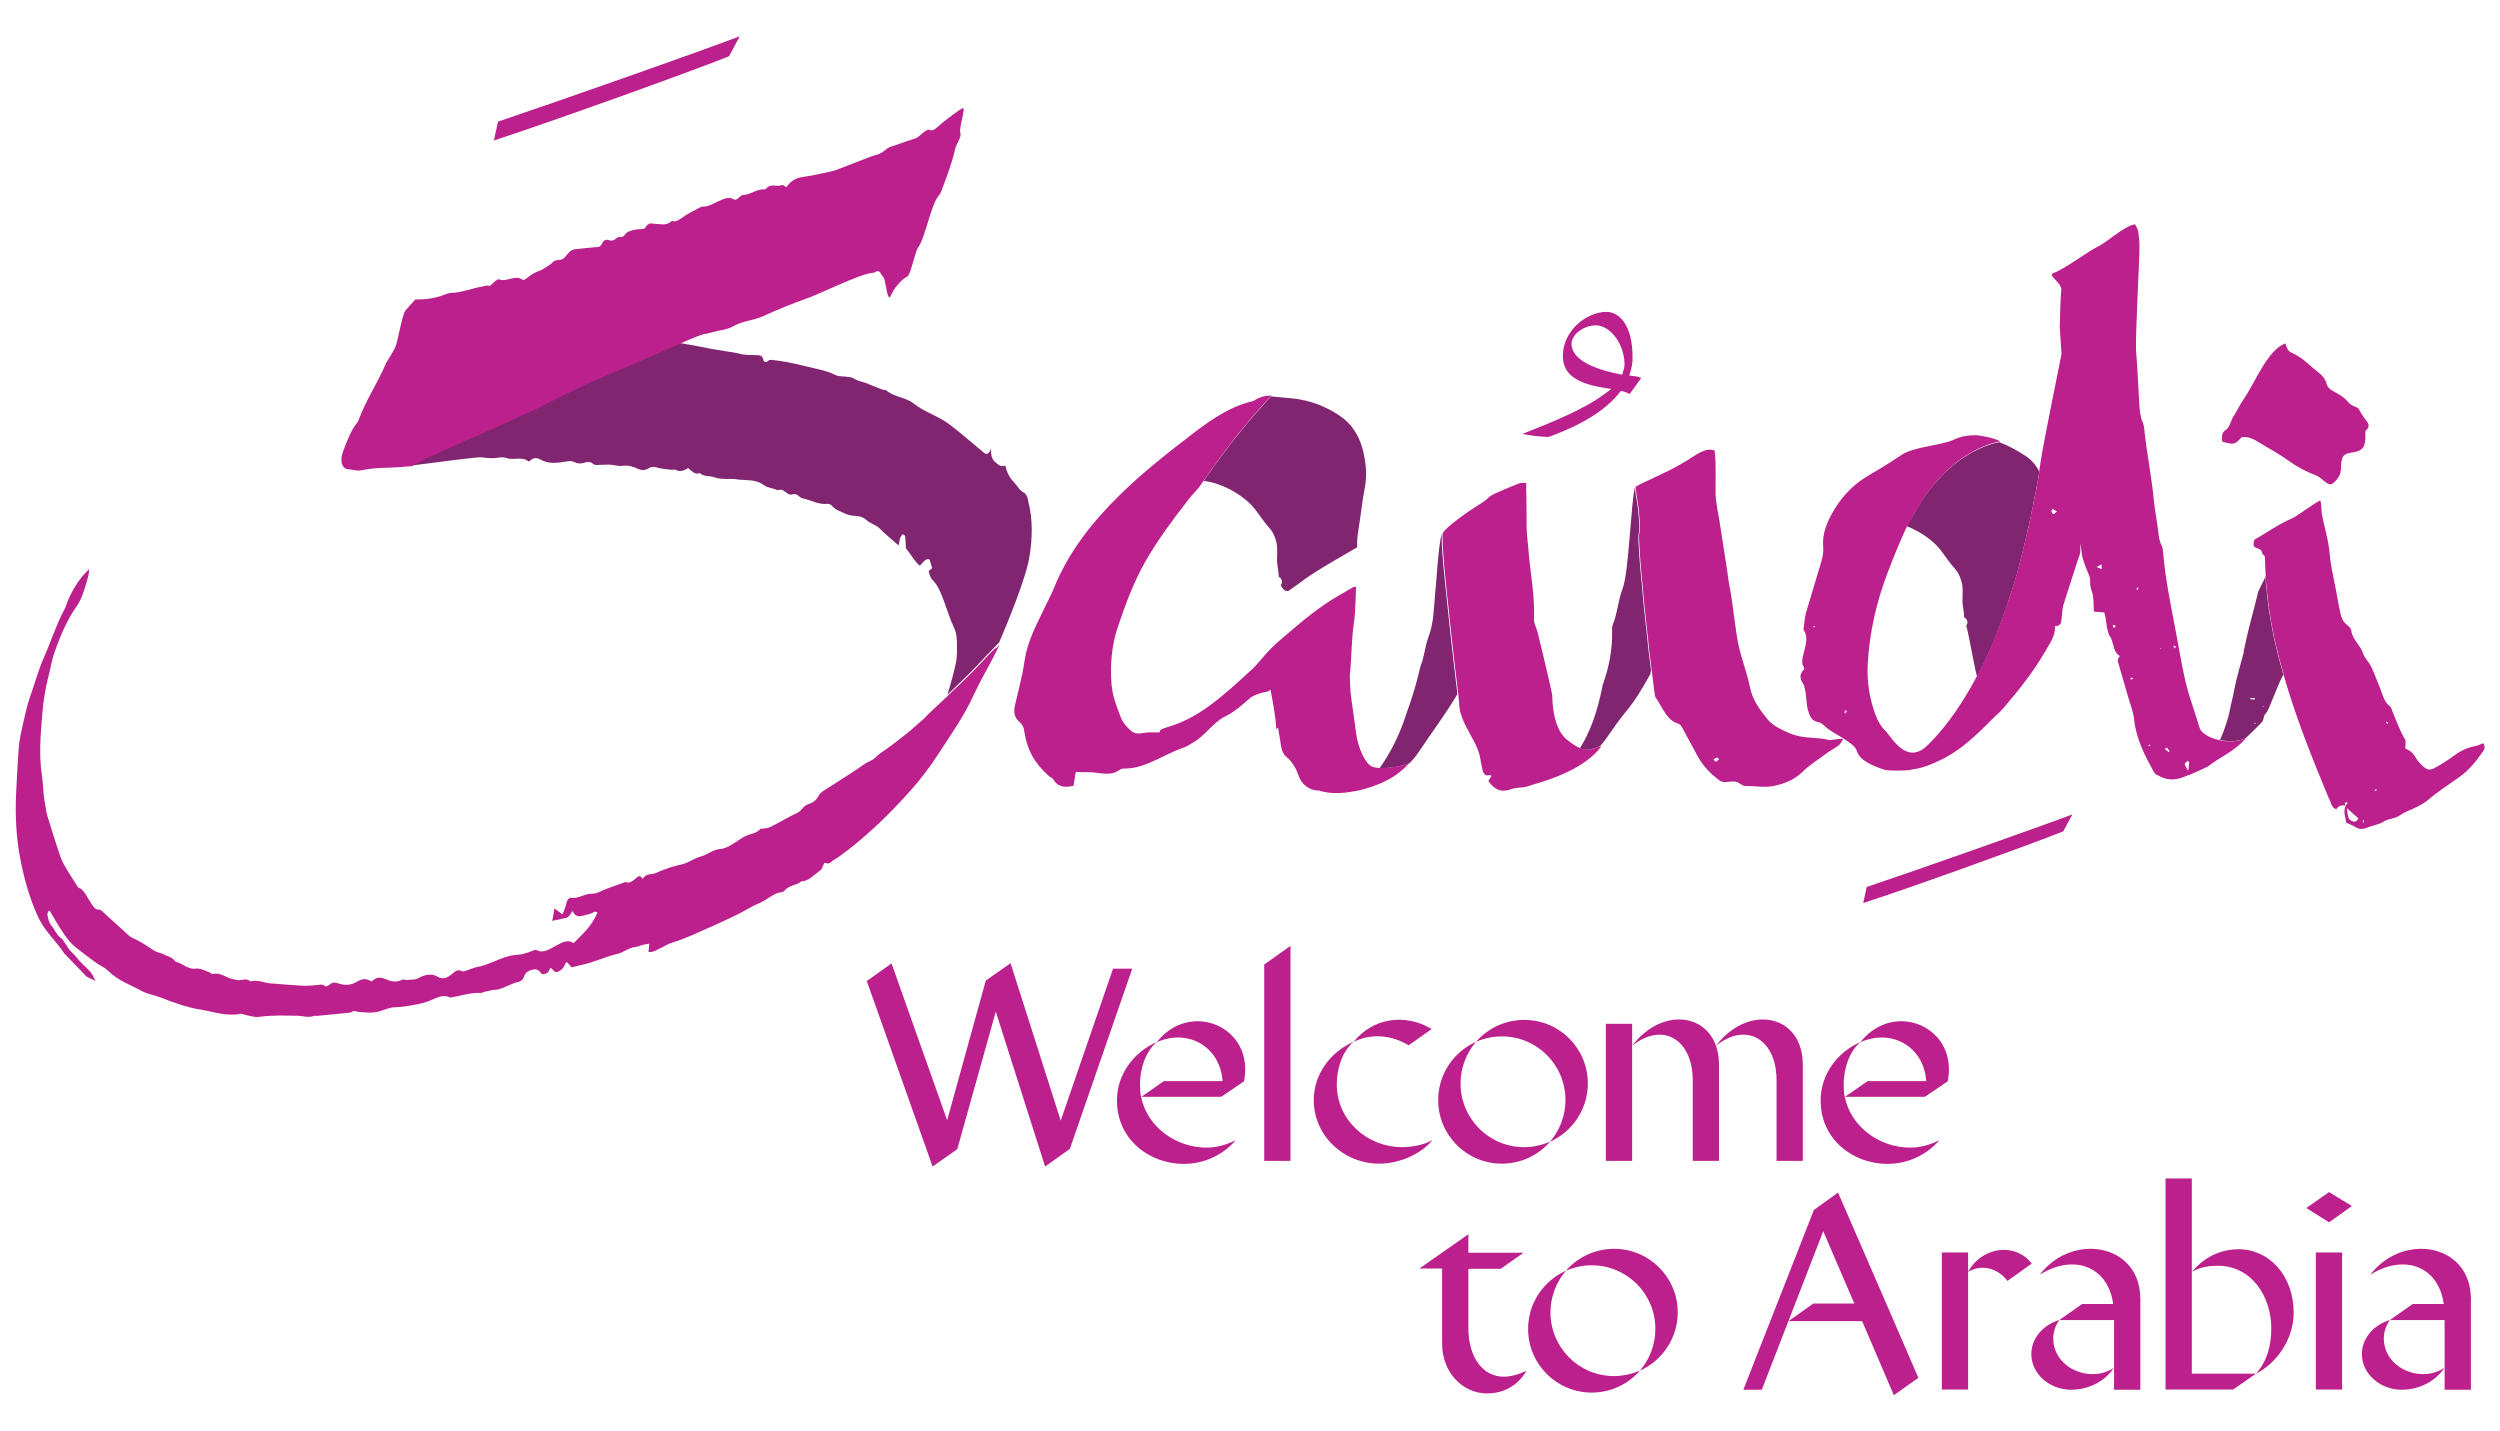
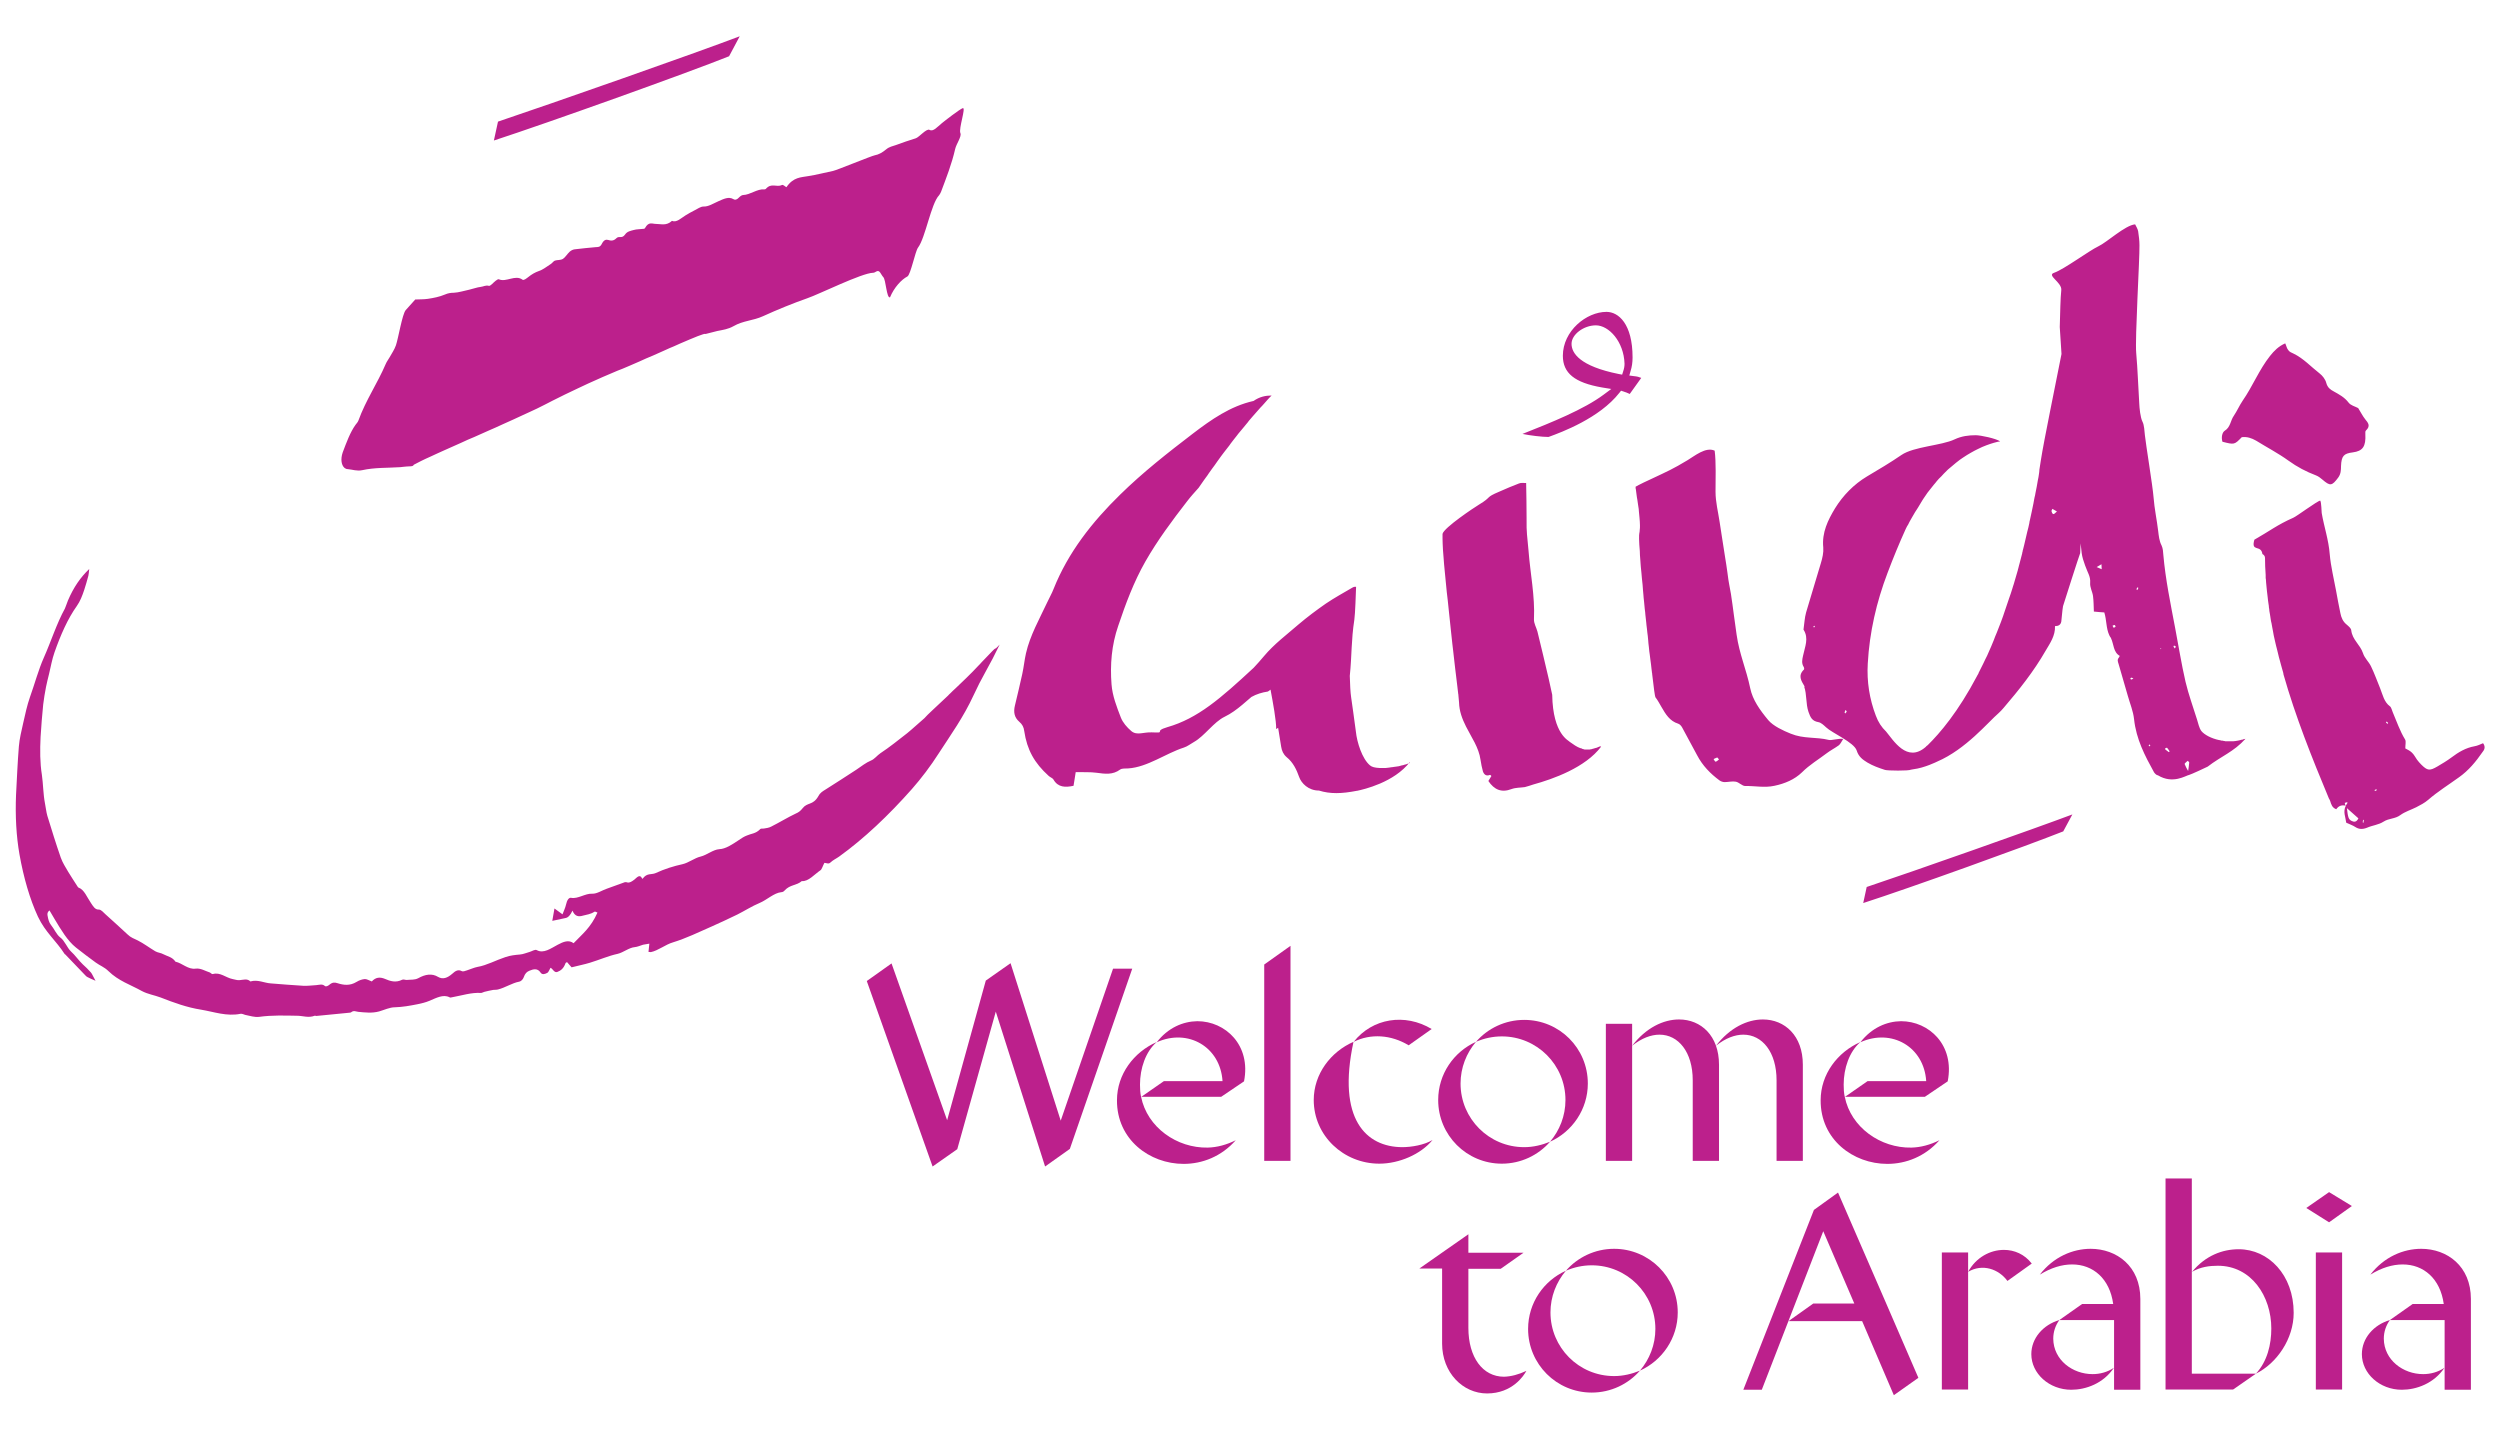
<svg xmlns="http://www.w3.org/2000/svg" id="Layer_1" x="0px" y="0px" viewBox="0 0 1151.1 659.1" style="enable-background:new 0 0 1151.1 659.1;" xml:space="preserve">
  <style type="text/css">	.st0{fill:#812570;}	.st1{fill:#BC208C;}</style>
  <g>
    <g>
      <g>
-         <path class="st0" d="M932,209.5c-3.4-2.2-7.3-4.3-11.4-5.9c0,0-0.1,0-0.1,0c-0.1,0-0.2,0-0.3,0.1c-0.2,0-0.4,0.1-0.7,0.1    c-0.6,0.1-1.3,0.3-1.9,0.5c-0.5,0.1-1,0.3-1.6,0.5c-0.6,0.2-1.2,0.4-1.7,0.6c-0.7,0.2-1.3,0.5-2,0.8c-0.7,0.3-1.4,0.6-2.1,1    c-0.5,0.2-1,0.5-1.4,0.7c-0.6,0.3-1.2,0.6-1.8,1c-0.6,0.3-1.1,0.7-1.7,1c-0.7,0.4-1.4,0.9-2,1.3c-0.4,0.3-0.8,0.6-1.3,0.9    c-0.6,0.5-1.2,0.9-1.8,1.4c-0.7,0.5-1.3,1-1.9,1.6c-0.4,0.3-0.8,0.7-1.2,1c-0.4,0.4-0.8,0.8-1.2,1.1c-0.5,0.4-0.9,0.9-1.3,1.3    c-0.4,0.4-0.8,0.8-1.1,1.2c-0.7,0.8-1.4,1.5-2.1,2.2c-0.5,0.6-1,1.1-1.4,1.7c-0.9,1.1-1.7,2-2.3,2.9c-0.4,0.5-0.8,1-1.1,1.5    c-0.5,0.7-0.9,1.4-1.3,1.9c-0.5,0.8-0.8,1.2-0.8,1.3c-0.2,0.3-0.3,0.6-0.5,0.8c-0.4,0.7-0.8,1.3-1.2,2c-0.2,0.4-0.4,0.7-0.7,1.1    c-0.4,0.7-0.8,1.4-1.3,2.1c-0.2,0.4-0.5,0.8-0.7,1.2c-0.3,0.4-0.5,0.9-0.8,1.4c-0.2,0.3-0.3,0.6-0.5,0.9    c-0.1,0.3-0.3,0.5-0.4,0.8c-0.1,0.1-0.1,0.3-0.2,0.4c0,0.1-0.1,0.1-0.1,0.2c0,0.1-0.1,0.1-0.1,0.2c0,0,0,0,0,0    c6.4,2.5,12.2,6.7,15.4,10.8c2.3,3,4.4,6.2,6.9,9c1.4,1.5,2,3.1,2.6,4.9c1.6,4.2,0.1,8.5,1,12.8c0.3,1.5,0.4,3,0.5,4.5    c1.3,0.6,2.1,2.4,0.9,3.8c0.8,1.7,3.2,16.2,5,23.5c0,0,0-0.1,0.1-0.1c0.1-0.2,0.2-0.3,0.3-0.5c0.1-0.1,0.2-0.3,0.2-0.4    c0.1-0.2,0.2-0.3,0.2-0.5c0.2-0.5,0.5-1,0.7-1.4c0.4-0.8,0.9-1.7,1.3-2.6c0.3-0.6,0.6-1.3,0.9-1.9c0.5-1.1,1-2.3,1.6-3.4    c0.4-0.8,0.7-1.7,1.1-2.5c0.4-0.9,0.8-1.9,1.2-2.9c0.5-1.1,1-2.3,1.4-3.5c0.3-0.8,0.6-1.5,0.9-2.3c0.7-1.8,1.4-3.5,2-5.3    c0.1-0.2,0.1-0.4,0.2-0.6c0.1-0.3,0.2-0.6,0.3-0.9c0.7-1.9,1.4-3.9,2-5.9c0.1-0.2,0.1-0.4,0.2-0.6c0.5-1.6,1-3.2,1.6-4.8    c0.1-0.3,0.2-0.6,0.3-1c0.1-0.3,0.2-0.6,0.3-0.9c0.7-2.2,1.3-4.4,1.9-6.5c0.1-0.3,0.2-0.6,0.2-0.8c0.1-0.4,0.2-0.8,0.3-1.2    c0.1-0.4,0.2-0.7,0.3-1.1c0.4-1.5,0.8-3.1,1.2-4.6c0.1-0.3,0.2-0.6,0.2-0.9c0.1-0.3,0.2-0.6,0.2-0.9c0.1-0.3,0.1-0.5,0.2-0.8    c0.1-0.4,0.2-0.8,0.3-1.2c0.5-2,1-4,1.4-6c0.3-1.4,0.6-2.8,1-4.2c0.1-0.4,0.2-0.7,0.2-1.1c0.6-2.5,1.1-5.2,1.7-8    c0.1-0.6,0.2-1.1,0.3-1.7c0.1-0.3,0.1-0.7,0.2-1c0.1-0.6,0.2-1.3,0.4-1.9c0.4-2,0.7-4,1.1-5.9c0.1-0.5,0.2-1,0.3-1.5    c0.1-0.7,0.2-1.3,0.3-2c0-0.3,0.1-0.6,0.1-0.9c0-0.1,0-0.2,0-0.2c0,0,0-0.1,0-0.1C937.4,213.8,935,211.4,932,209.5z M760.1,308    c-0.1-0.6-0.1-1.2-0.2-1.8c-0.1-0.7-0.2-1.5-0.3-2.3c-0.1-0.8-0.2-1.6-0.3-2.4c-0.1-0.5-0.1-1-0.2-1.4c-0.1-0.7-0.1-1.3-0.2-2    c-0.1-0.6-0.1-1.2-0.2-1.7c0-0.4-0.1-0.8-0.1-1.3c-0.1-0.7-0.1-1.4-0.2-2.1c-0.1-0.5-0.1-1-0.2-1.5c-0.1-0.6-0.1-1.3-0.2-1.9    c-0.1-0.5-0.1-1.1-0.2-1.6c0-0.4-0.1-0.8-0.1-1.1c-0.1-0.6-0.1-1.2-0.2-1.8c-0.1-0.6-0.1-1.2-0.2-1.8c0-0.4-0.1-0.8-0.1-1.2    c-0.1-0.5-0.1-1.1-0.2-1.6c-0.1-0.7-0.1-1.4-0.2-2.1c0-0.4-0.1-0.8-0.1-1.1c-0.1-0.6-0.1-1.2-0.2-1.8c0-0.4-0.1-0.9-0.1-1.3    c0-0.4-0.1-0.7-0.1-1.1c0-0.4-0.1-0.7-0.1-1.1c0-0.5-0.1-0.9-0.1-1.4c0-0.4-0.1-0.9-0.1-1.3c0-0.3-0.1-0.6-0.1-0.9    c-0.1-0.6-0.1-1.3-0.2-1.9c-0.1-0.8-0.1-1.5-0.2-2.3c-0.1-1-0.2-2.1-0.3-3c0-0.5-0.1-0.9-0.1-1.3c0-0.5-0.1-1-0.1-1.5    c-0.1-0.9-0.1-1.8-0.2-2.6c-0.1-1.3-0.2-2.5-0.2-3.6c0-0.5-0.1-0.9-0.1-1.3c-0.1-0.9-0.1-1.8-0.1-2.5c0-1.3,0-2.2,0.1-2.6    c0.1-0.4,0.2-1,0.2-1.6c0.1-0.6,0.1-1.4,0.1-2.1c0-1-0.1-2.2-0.2-3.4c-0.1-1-0.2-2.1-0.3-3.2c-0.1-0.6-0.1-1.2-0.2-1.8    c-0.1-0.4-0.1-0.9-0.2-1.3c-0.1-0.7-0.2-1.4-0.3-2.1c-0.1-0.4-0.1-0.7-0.2-1.1c-0.1-0.5-0.2-1-0.2-1.5c-0.1-0.9-0.3-1.7-0.3-2.3    c0-0.2-0.1-0.4-0.1-0.6c0-0.2,0-0.4,0-0.5v0c-1.9,7.6-2.8,38.9-5.6,46.5c-2.6,7.1-2.1,10.6-4.9,17.7c-0.3,0.8,1.3,11.3-4.3,26.7    c-2.7,13.6-6,22.1-10.6,29.4c0,0,0,0,0,0c0,0,0,0,0.1,0c0,0,0.1,0,0.1,0c0.1,0,0.2,0.1,0.2,0.1c0.1,0,0.2,0.1,0.2,0.1    c0.1,0,0.2,0,0.2,0.1c0.1,0,0.3,0.1,0.4,0.1c0.1,0,0.2,0,0.3,0.1c0.1,0,0.2,0,0.4,0.1c0.1,0,0.2,0,0.3,0c0.1,0,0.2,0,0.4,0    c0.2,0,0.4,0,0.6,0c0.1,0,0.2,0,0.4,0c0.2,0,0.4,0,0.6,0c0.2,0,0.3,0,0.5-0.1c0.2,0,0.3-0.1,0.5-0.1c0.1,0,0.2,0,0.3-0.1    c0.2-0.1,0.5-0.1,0.7-0.2c0.1,0,0.2-0.1,0.3-0.1c0.1,0,0.3-0.1,0.4-0.1c0.1,0,0.2-0.1,0.4-0.1c0.1,0,0.2-0.1,0.3-0.1    c0.1,0,0.2-0.1,0.2-0.1c0.1,0,0.2-0.1,0.2-0.1c0.1,0,0.2-0.1,0.3-0.1c0.1,0,0.2-0.1,0.2-0.1c0.1,0,0.2-0.1,0.3-0.1    c0.1,0,0.1,0,0.2-0.1c0.1,0,0.1,0,0.2-0.1c0,0,0,0,0.1,0c0,0,0,0,0,0c0,0,0,0,0,0c1.4-1.5,2.7-3.2,3.9-5    c10.1-14.9,9.5-10.6,19.4-28.4c0-0.2,0-0.4-0.1-0.5C760.3,309,760.2,308.5,760.1,308z M616.4,191.1c-6.5-4.3-13.7-6.9-21.6-7.7    c-1.4-0.1-8.1-0.7-9.5-0.9c-0.3,0.3-0.7,0.7-1,1c-0.3,0.4-0.7,0.7-1,1.1c-0.5,0.6-1,1.1-1.5,1.7c-0.3,0.3-0.6,0.6-0.9,1    c-0.4,0.5-0.9,1-1.3,1.4c-0.5,0.6-1,1.2-1.5,1.7c-0.5,0.6-1,1.2-1.5,1.7c-0.6,0.7-1.2,1.4-1.8,2.1c-0.4,0.5-0.8,0.9-1.1,1.4    c-0.5,0.6-0.9,1.1-1.4,1.7c-0.5,0.6-1,1.2-1.5,1.8c-0.5,0.7-1,1.3-1.6,2c-0.5,0.6-1,1.3-1.5,1.9c-0.4,0.6-0.9,1.1-1.3,1.7    c-0.4,0.5-0.8,1-1.1,1.5c-0.7,0.9-1.4,1.8-2.1,2.7c-0.4,0.5-0.8,1-1.2,1.6c-0.6,0.8-1.2,1.7-1.8,2.5c-0.8,1.1-1.6,2.1-2.3,3.2    c-0.5,0.7-1,1.4-1.5,2.1c-0.5,0.7-1,1.3-1.4,2c-0.2,0.2-0.3,0.5-0.5,0.7c-0.1,0.1-0.2,0.2-0.3,0.4c9.2,1.1,19.1,7.2,23.6,13    c2.3,3,4.4,6.2,6.9,9c1.4,1.5,2,3.1,2.6,4.9c1.6,4.2,0.1,8.5,1,12.8c0.3,1.5,0.4,3,0.5,4.5c1.3,0.6,2.1,2.4,0.9,3.8    c1.1,2.3,2.4,3.1,3.7,2.6c0.7-0.5,1.5-1.1,2.2-1.6c0.9-0.6,1.8-1.2,2.7-1.9c1.7-1.3,3.4-2.5,5.2-3.7c6.9-4.6,14.2-8.5,21.2-12.7    c0.1-0.2,0.2-0.3,0.2-0.5c-0.1-2.3,0.1-4.7,0.5-7.1c1.1-6.6,1.7-13.2,3-19.8c1.2-6.1,0.5-12-0.9-17.6    C625.8,200.6,622.4,195,616.4,191.1z M670.8,317.4c-0.1-0.5-0.1-1.1-0.2-1.7c-0.2-1.5-0.4-3.2-0.6-5c-0.2-1.8-0.4-3.8-0.7-5.9    c-0.2-1.7-0.4-3.5-0.6-5.3c-0.1-1.1-0.3-2.3-0.4-3.4c-0.2-1.8-0.4-3.7-0.6-5.6c-0.1-1.3-0.3-2.5-0.4-3.8    c-0.2-1.6-0.3-3.1-0.5-4.7c-0.2-1.9-0.4-3.9-0.6-5.8c-0.3-2.5-0.5-5-0.8-7.4c-0.2-2.2-0.4-4.2-0.6-6.2c-0.2-2.1-0.4-4-0.5-5.8    c-0.1-1.4-0.2-2.6-0.3-3.8c-0.1-2.1-0.2-3.8-0.2-5.1c0-0.4,0-0.8,0-1.1c0-0.2,0-0.4,0-0.6c0-0.1,0-0.3,0-0.4c0-0.1,0-0.2,0-0.2v0    c-1.5,6-2.2,19.4-3.1,29c-0.6,6.5-0.6,12.1-2.8,18.2c-2.1,5.7-1.7,8.5-3.9,14.1c-0.2,0.6-1.8,9-6.3,21.3    c-3.3,10.5-7.8,19-12.5,25.5l0,0c0,0,0.1,0,0.1,0c0.2,0,0.4,0,0.6,0c0.2,0,0.4,0,0.6,0c0.3,0,0.5,0,0.8,0c0.2,0,0.5,0,0.7,0    c0.3,0,0.6-0.1,0.9-0.1c0.3,0,0.5-0.1,0.8-0.1c0.2,0,0.4-0.1,0.6-0.1c0.3,0,0.6-0.1,0.9-0.1c0.2,0,0.4-0.1,0.6-0.1    c0.3,0,0.5-0.1,0.8-0.1c0.2,0,0.5-0.1,0.7-0.1c0.2,0,0.5-0.1,0.7-0.1c0.2-0.1,0.5-0.1,0.7-0.2c0.2-0.1,0.5-0.1,0.7-0.2    c0.3-0.1,0.6-0.2,0.9-0.2c0.2-0.1,0.4-0.1,0.6-0.2c0.2,0,0.3-0.1,0.5-0.1c0.2-0.1,0.4-0.1,0.5-0.2c0.2-0.1,0.4-0.1,0.6-0.2    c0.1,0,0.2-0.1,0.3-0.1c0.1,0,0.1-0.1,0.2-0.1c1.4-1.4,2.7-2.9,3.8-4.5c6.7-10.1,11.8-16.5,18.2-27.2c0-0.2,0-0.3-0.1-0.5    C671,318.6,670.9,318,670.8,317.4z M471.4,226.8c-1.8-0.8-2.9-3-4.3-4.5c-1.8-1.8-3.4-4.2-4.2-7.9c-2.2,0.4-2.2,0.3-4.3-1.3    c-1.5-1.1-2.4-2.8-2.3-6.4c-1.2,2.8-2.2,2.6-3.2,1.8c-3.9-3.2-7.7-6.5-11.6-9.7c-2.4-1.9-4.8-3.9-7.3-5.4    c-4.5-2.6-9.3-4.3-13.5-7.6c-4-3.1-8.8-2.8-12.7-6.1c-0.4-0.3-1-0.1-1.4-0.2c-1-0.4-2.1-0.8-3.1-1.2c-1.1-0.5-2.3-0.8-3.4-1.4    c-2.3-1.1-4.9-1.2-7.1-2.7c-0.8-0.6-1.9-0.5-2.8-0.7c-1.9-0.3-4,0-5.7-0.9c-2.4-1.2-4.8-1.9-7.3-2.5c-6.8-1.5-13.4-3.5-20.4-4.2    c-1.2-0.1-2.3-0.7-3.7,0.7c-0.4,0.4-1.4,0-1.5-0.6c-0.6-2.6-1.9-2.4-3.3-2.5c-2.7-0.1-5.4,0.1-8-0.7c-1.9-0.5-3.8-0.7-5.7-1    c-4.8-0.7-9.6-1.6-14.4-2.6c-0.1,0-4-0.7-7.4-1.3c-0.9,0.4-1.9,0.8-2.9,1.3c-1.3,0.6-2.6,1.1-3.9,1.7c-1.8,0.8-3.7,1.7-5.6,2.5    c-2.1,1-4.2,1.9-6.2,2.7c-1.6,0.7-3.2,1.4-4.6,2c-1.2,0.5-2.4,1-3.3,1.4c-0.8,0.3-1.5,0.6-2.3,0.9c-4.6,1.9-9,3.9-13.5,5.9    c-1.6,0.7-3.3,1.5-4.9,2.3c-3.8,1.8-7.7,3.7-11.5,5.6c-1.2,0.6-2.3,1.2-3.5,1.8c-1,0.5-2.3,1.1-3.6,1.8c-1.9,0.9-4.2,2-6.7,3.1    c-2.8,1.3-5.8,2.6-9,4.1c-2.2,1-4.5,2-6.7,3c-2.2,1-4.3,1.9-6.5,2.9c-2,0.9-4,1.8-5.9,2.6c-2.9,1.3-5.7,2.6-8.3,3.7    c-2.1,1-4.1,1.9-5.9,2.7c-1.6,0.8-3.1,1.5-4.5,2.1c-1.2,0.6-2.2,1.1-3.1,1.6c-0.1,0.1-0.2,0.1-0.3,0.2c-0.1,0,0,0.2-0.1,0.3    c-0.4,0.2-0.8,0.2-1.2,0.3c9.9-1.1,30.8-4.2,33.2-3.8c2.5,0.3,5,0.6,7.6,0.1c1.2-0.2,2.5-0.2,3.7,0.2c3.2,1.2,7-0.9,10,1.5    c0.2,0.1,0.5,0,0.7-0.2c1.9-1.9,3.5-1.3,5.1-0.5c3.6,2,7.6,1.5,11.6,0.8c1.3-0.2,2.5-0.4,3.6,0.2c1.6,0.8,3.3,0.9,5,0.3    c1.3-0.5,2.5-0.5,3.5,0.4c0.5,0.4,1.1,0.7,1.7,0.7c2,0,4-0.2,5.9-0.2c2,0.1,4,0.8,6.1,0.6c2.6-0.4,4.9,0.3,7.1,1.3    c1.6,0.7,3.2,1,5.1-0.2c1.5-1,2.9-0.6,4.4-0.2c2,0.6,4.1,0.6,6.1,0.9c0.6,0.1,1.3-0.3,1.8,0c1.9,1,3.8,0.6,5.8-0.8    c1.7,1.3,3.2,3.3,5.4,2.3c2,1.9,4.7,1.1,6.9,2c3.2,1.2,6.8,0.4,10.1,0.9c4.2,0.6,8.7-0.2,12.4,2.6c1.8,1.4,3.9,1.3,5.8,2.2    c0.9,0.4,2-0.3,2.9,0.1c1.5,0.8,2.9,2.7,4.7,2c2-0.8,3,1.6,4.7,1.9c3.7,0.7,7.1,2.9,11,2.5c0.8-0.1,1.8,0.2,2.4,0.9    c1.6,1.9,3.6,2.4,5.4,3.3c1.2,0.6,2.5,1,3.8,1.2c2.3,0.2,4.7,0.2,6.6,2c1.9,1.8,4.2,2,6.1,3.9c2.3,2.4,4.8,4.3,7.2,6.5    c0.5,0.4,0.9,0.8,1.6,1.3c0.3-1.4,0.3-2.3,0.6-3.1c0.3-0.7,0.7-1.7,1.1-1.9c0.4-0.2,1.1,0.3,1.2,0.8c0.3,1.7,0.3,3.7,0.4,5.5    c2.1,2.6,4,6,6.4,8.1c1.4-1.4,2.8-3.7,4.5-2.9c0.3,1.1,0.8,2.5,1.2,4c-0.7,0.6-1.2,1-1.6,1.3c0.4,2,1,3.5,2.1,4.5    c2.1,2.1,3.5,5.5,4.8,9c1.6,4.4,3,8.9,4.9,12.9c0.9,1.9,1.1,4,1.2,6.3c0.1,2.6,0.1,5.3-0.2,7.9c-0.3,2.9-2.5,11.1-4.2,16.4l0,0    c0.4-0.4,0.8-0.7,1.1-1.1c0.8-0.7,1.6-1.5,2.3-2.2c1.7-1.6,3.3-3.2,4.9-4.7c2.2-2.1,4.1-4.1,5.6-5.7c0.5-0.6,1.1-1.2,1.6-1.7    c1.6-1.7,3.2-3.4,4.8-5c0.6-0.6,1.2-1.2,1.8-1.9c0.6-0.6,1.1-1.2,1.7-1.7c3.6-8.3,12.3-29.5,13.9-39c1.6-9.4,1.6-18.1-0.4-25.8    C473.4,229.5,472.5,227.3,471.4,226.8z M1051.3,310.5c0-0.1-0.1-0.3-0.1-0.4c-0.1-0.3-0.2-0.6-0.2-0.8c-0.1-0.5-0.3-0.9-0.4-1.4    c-0.2-0.6-0.3-1.2-0.5-1.8c-0.1-0.5-0.3-1-0.4-1.5c-0.2-0.6-0.3-1.2-0.5-1.8c-0.2-0.7-0.3-1.4-0.5-2.1c-0.2-0.7-0.3-1.3-0.5-2    c-0.2-0.7-0.3-1.4-0.5-2c-0.2-0.7-0.3-1.4-0.5-2.2c-0.1-0.6-0.3-1.2-0.4-1.8c-0.1-0.6-0.2-1.1-0.3-1.7c-0.1-0.7-0.3-1.4-0.4-2.1    c-0.1-0.6-0.2-1.1-0.3-1.7c-0.1-0.7-0.2-1.3-0.4-2c-0.1-0.7-0.2-1.4-0.3-2c-0.1-0.6-0.2-1.1-0.3-1.7c-0.1-0.5-0.2-1.1-0.2-1.6    c-0.1-0.6-0.2-1.2-0.2-1.7c-0.1-0.5-0.1-0.9-0.2-1.4c-0.1-0.6-0.2-1.2-0.2-1.8c-0.1-0.8-0.2-1.7-0.3-2.5c-0.1-0.7-0.1-1.3-0.2-2    c-0.1-0.7-0.1-1.4-0.2-2.1c0-0.5-0.1-1-0.1-1.5c0-0.3,0-0.6-0.1-0.9c0-0.2,0-0.3,0-0.5c0-0.1,0-0.3,0-0.4c0,0,0,0.1,0,0.1    c-0.4,2-4,7.6-3.6,8.5c-0.8,3.2-1.7,6.4-2.5,9.7c-0.8,2.9-1.5,5.8-2.2,8.7c-0.6,2.7-1.2,5.4-1.8,8.1l0.2,0c0,0.1-0.1,0.1-0.1,0.2    c-1.5,5.8-3.3,11.5-4.4,17.4c-0.7,3.9-1.4,5.9-2.1,9.7c-0.2,1.3-1.5,6.5-4.4,13.2c0,0,0,0,0,0c0,0,0,0,0.1,0c0,0,0.1,0,0.1,0    c0.1,0,0.2,0,0.3,0.1c0.1,0,0.2,0,0.3,0.1c0.1,0,0.2,0,0.3,0c0.1,0,0.1,0,0.2,0c0.1,0,0.3,0,0.4,0.1c0.2,0,0.4,0.1,0.6,0.1    c0.2,0,0.4,0,0.5,0.1c0.2,0,0.4,0,0.6,0c0.2,0,0.4,0,0.6,0c0.2,0,0.3,0,0.5,0c0.3,0,0.7,0,1,0c0.3,0,0.6,0,0.9,0    c0.3,0,0.6,0,0.9-0.1c0.4,0,0.8-0.1,1.2-0.2c0.3,0,0.6-0.1,0.9-0.2c0.2,0,0.5-0.1,0.7-0.2c0.2,0,0.4-0.1,0.6-0.1    c0.1,0,0.1,0,0.2-0.1c0.1,0,0.1,0,0.2-0.1c0,0,0.1,0,0.1,0c0,0,0.1,0,0.1,0c0,0,0,0,0.1,0c0,0,0,0,0.1-0.1c0,0,0.1,0,0.1-0.1    c2.5-2.2,4.8-4.6,7.2-7c0.7-0.7,1.2-1.4,1.3-2.6c0-0.9,0.9-1.8,1.5-2.6c1.1-1.5,7.2-18.3,7.9-17.2L1051.3,310.5z M1036.1,321.9    c0-0.2,0-0.3,0-0.5c0.7,0,1.5,0.1,2.2,0.1c0,0.2-0.1,0.4-0.1,0.6C1037.5,322.1,1036.8,322,1036.1,321.9z M1038.4,333.3    c-0.1,0-0.3-0.1-0.4-0.1l0.1-0.4c0.1,0,0.3,0,0.4,0.1C1038.5,332.9,1038.4,333.2,1038.4,333.3z M1042.2,325.5l-0.5-0.2l0.5-0.2    L1042.2,325.5z" />
-       </g>
+         </g>
      <g>
        <path class="st1" d="M648.9,351.4c-0.1,0-0.2,0.1-0.3,0.1c-0.2,0.1-0.4,0.1-0.6,0.2c-0.2,0.1-0.3,0.1-0.5,0.2    c-0.2,0.1-0.3,0.1-0.5,0.1c-0.2,0.1-0.4,0.1-0.6,0.2c-0.3,0.1-0.6,0.2-0.9,0.2c-0.2,0.1-0.5,0.1-0.7,0.2    c-0.2,0.1-0.5,0.1-0.7,0.2c-0.2,0-0.5,0.1-0.7,0.1c-0.2,0-0.5,0.1-0.7,0.1c-0.3,0-0.5,0.1-0.8,0.1c-0.2,0-0.4,0.1-0.6,0.1    c-0.3,0-0.6,0.1-0.9,0.1c-0.2,0-0.4,0.1-0.6,0.1c-0.3,0-0.5,0.1-0.8,0.1c-0.3,0-0.6,0.1-0.9,0.1c-0.2,0-0.5,0-0.7,0    c-0.3,0-0.5,0-0.8,0c-0.2,0-0.4,0-0.6,0c-0.2,0-0.4,0-0.6,0c0,0-0.1,0-0.1,0l0,0c0,0-0.1,0-0.1,0c0,0-0.1,0-0.1,0    c-1.9-0.1-3.4-0.4-4.3-1.2c-3.6-3-6-10.6-6.5-15.6c-0.3-2.8-2.2-15.7-2.2-15.9c-0.3-2-0.5-5.8-0.6-9.7c1-9.7,0.6-16.2,2.1-25.9    c0.4-2.7,0.7-12.4,0.8-15.1c0,0,0,0,0,0l0,0c-0.5-0.1-1.1,0-1.6,0.3c-4.1,2.4-8.3,4.7-12.3,7.4c-4.3,3-8.6,6.2-12.6,9.6    c-5.4,4.7-11.2,9-15.9,14.6c-1.5,1.8-3.1,3.6-4.7,5.3c0,0-0.1,0.1-0.1,0.1c0,0,0,0,0,0c0,0,0,0,0,0c-15.1,14-25.7,23.3-39.7,27.3    c-6.9,2,0.1,2.7-7.1,2.4c-3.8-0.2-6.9,1.6-9.5-0.6c-2-1.7-3.9-3.9-4.8-6.2c-1.9-4.9-3.9-10-4.3-15.3c-0.7-9,0-18.1,3.1-27    c3.4-10.1,7.1-20.1,12.5-29.6c5.6-9.8,12.3-18.8,19.2-27.7c1.6-2.1,3.5-4.2,5.3-6.2c0.8-1.2,1.7-2.4,2.5-3.6    c0.1-0.1,0.2-0.2,0.3-0.4c0.2-0.2,0.3-0.5,0.5-0.7c0.5-0.7,1-1.3,1.4-2c0.5-0.7,1-1.4,1.5-2.1c0.8-1.1,1.6-2.1,2.3-3.2    c0.6-0.8,1.2-1.7,1.8-2.5c0.4-0.5,0.8-1,1.2-1.6c0.7-0.9,1.4-1.8,2.1-2.7c0.4-0.5,0.8-1,1.1-1.5c0.4-0.6,0.9-1.1,1.3-1.7    c0.5-0.6,1-1.3,1.5-1.9c0.5-0.7,1-1.3,1.6-2c0.5-0.6,1-1.2,1.5-1.8c0.5-0.6,0.9-1.1,1.4-1.7c0.4-0.5,0.8-0.9,1.1-1.4    c0.6-0.7,1.2-1.4,1.8-2.1c0.5-0.6,1-1.2,1.5-1.7c0.5-0.6,1-1.2,1.5-1.7c0.4-0.5,0.9-1,1.3-1.4c0.3-0.3,0.6-0.6,0.9-1    c0.5-0.6,1-1.1,1.5-1.7c0.3-0.4,0.7-0.7,1-1.1c0.3-0.3,0.7-0.7,1-1c-2.8,0-5.6,0.6-8.3,2.5c-10.7,2.4-19.5,8.6-27.9,15    c-11.5,8.8-23,17.8-33.5,28.1c-13,12.7-24,26.7-30.7,43.5c-0.8,2.1-2,4.1-2.9,6.1c-3.6,7.7-7.9,15.2-9.8,23.5    c-0.7,3.1-1,6.3-1.7,9.5c-1.1,4.9-2.2,9.7-3.4,14.6c-0.7,2.9-0.3,5.4,2,7.4c1.4,1.2,2.1,2.5,2.3,4.3c1.3,8.7,4.7,14.7,11.2,20.6    c0.7,0.7,1.9,1,2.3,1.8c2.1,3.6,5.5,3.6,9.2,2.8c0.3-2,0.7-4.1,1-6.3c3.6,0.1,6.7-0.1,9.6,0.3c3.8,0.5,7.4,1.1,10.9-1.5    c0.9-0.6,2.4-0.4,3.7-0.5c8.9-0.6,17.2-6.9,25.6-9.6c1.6-0.5,3.1-1.7,4.7-2.6c4.8-2.7,9.1-9.2,14.1-11.6c2.9-1.4,5.6-3.4,8.1-5.5    c1.4-1.2,2.8-2.4,4.2-3.6c2.3-1.3,4.9-2.1,7.6-2.5c0.3-0.2,0.7-0.5,1-0.7c0,0,0.1,0,0.1-0.1c0,0,0.1-0.1,0.1-0.1c0,0,0,0,0,0    c1.1,5.9,2.7,14.5,2.6,18.2c0.3-0.2,0.6-0.4,0.9-0.6c0.5,3.2,1.1,6.6,1.4,8.7c0.3,1.9,1,3.5,2.5,4.8c3,2.4,4.6,5.8,5.8,9.2    c1,2.8,4.2,6.2,9.1,6.2c5.2,1.6,10.3,1.5,17.5,0.1h0c0,0,0,0,0.1,0c2.9-0.6,17-3.8,24.3-13.3c0,0,0,0,0,0    C649.1,351.4,649,351.4,648.9,351.4z M736.8,343.6c-0.1,0-0.1,0-0.2,0.1c-0.1,0-0.2,0.1-0.3,0.1c-0.1,0-0.2,0.1-0.2,0.1    c-0.1,0-0.2,0.1-0.3,0.1c-0.1,0-0.2,0.1-0.2,0.1c-0.1,0-0.2,0.1-0.2,0.1c-0.1,0-0.2,0.1-0.3,0.1c-0.1,0-0.2,0.1-0.4,0.1    c-0.1,0-0.3,0.1-0.4,0.1c-0.1,0-0.2,0.1-0.3,0.1c-0.2,0.1-0.5,0.1-0.7,0.2c-0.1,0-0.2,0-0.3,0.1c-0.2,0-0.4,0.1-0.5,0.1    c-0.2,0-0.3,0-0.5,0.1c-0.2,0-0.4,0-0.6,0c-0.1,0-0.2,0-0.4,0c-0.2,0-0.4,0-0.6,0c-0.1,0-0.2,0-0.4,0c-0.1,0-0.2,0-0.3,0    c-0.1,0-0.2,0-0.4-0.1c-0.1,0-0.2,0-0.3-0.1c-0.1,0-0.3-0.1-0.4-0.1c-0.1,0-0.2,0-0.2-0.1c-0.1,0-0.2,0-0.2-0.1    c-0.1,0-0.2-0.1-0.2-0.1c0,0-0.1,0-0.1,0c0,0,0,0-0.1,0c0,0,0,0,0,0c0,0,0,0-0.1,0c-1.7-0.6-3.2-1.7-4.9-2.9    c-0.3-0.6-7.8-3.2-8.1-21.7c-0.6-2.4-1-4.9-1.6-7.3c-1.7-7.3-3.4-14.5-5.2-21.8c-0.5-1.9-1.7-3.8-1.6-5.7    c0.5-10.7-1.7-21-2.5-31.5c-0.6-7.3-1-7.8-0.9-15.1c0-5.3-0.1-10.5-0.2-16.1c-1.2,0-2.4-0.2-3.3,0.2c-3,1.1-5.9,2.4-8.9,3.7    c-7.1,3-3.1,2.2-9.6,6.1c-2,1.2-16,10.5-16.7,13.4v0c0,0.1,0,0.1,0,0.2c0,0.1,0,0.2,0,0.4c0,0.2,0,0.4,0,0.6c0,0.3,0,0.7,0,1.1    c0,1.3,0.1,3,0.2,5.1c0.1,1.2,0.2,2.4,0.3,3.8c0.1,1.8,0.3,3.7,0.5,5.8c0.2,2,0.4,4.1,0.6,6.2c0.2,2.4,0.5,4.9,0.8,7.4    c0.2,1.9,0.4,3.8,0.6,5.8c0.2,1.6,0.3,3.1,0.5,4.7c0.1,1.3,0.3,2.6,0.4,3.8c0.2,1.9,0.4,3.7,0.6,5.6c0.1,1.2,0.3,2.3,0.4,3.4    c0.2,1.8,0.4,3.6,0.6,5.3c0.2,2.1,0.5,4,0.7,5.9c0.2,1.8,0.4,3.5,0.6,5c0.1,0.6,0.1,1.2,0.2,1.7c0.1,0.6,0.1,1.2,0.2,1.7    c0,0.2,0,0.3,0.1,0.5c0,0,0,0,0,0c0,0.1,0,0.2,0,0.3c0.2,1.8,0.3,3,0.3,3.3c0.1,4,1.4,7.5,3.2,11.1c2.5,5,5.9,9.6,6.7,15.4    c0.3,1.8,0.6,3.6,1.1,5.3c0.5,1.4,1.5,2.3,3.2,1.6c0.2-0.1,0.5,0.3,0.7,0.5c-0.5,0.8-1,1.6-1.4,2.3c2.7,4,6,5.5,10.7,3.7    c1.9-0.7,4.1-0.6,6.1-0.9c1.3-0.3,2.6-0.8,3.9-1.2c9.1-2.5,24-7.8,31.2-17.4c0,0,0,0,0,0c0,0,0,0,0,0c0,0,0,0-0.1,0    C736.9,343.6,736.8,343.6,736.8,343.6z M842.1,340.7c-6.1-1.5-11.5-0.4-17.6-2.9c-3.5-1.4-8-3.5-10.3-6.2    c-4-4.8-7.2-9.4-8.3-14.6c-1.9-9.1-5-15.7-6.3-24.8c-1.1-7.3-1.5-11.5-2.6-18.7c-0.6-3.7-1-4.7-1.6-9.7    c-0.7-5.3-1.3-8.1-2.6-16.9c-0.1-0.6-0.9-5.9-1-6.5c-0.7-4.7-1.9-9.3-1.9-14c0-5.5,0.3-13.7-0.4-18.9c-4.1-1.9-9.3,2.5-12.5,4.4    c-6.8,4.1-9.2,5.1-16.4,8.5c-1.2,0.5-6.4,3-7.5,3.7v0c0,0.1,0,0.3,0,0.5c0,0.2,0,0.4,0.1,0.6c0.1,0.6,0.2,1.4,0.3,2.3    c0.1,0.5,0.1,1,0.2,1.5c0.1,0.3,0.1,0.7,0.2,1.1c0.1,0.7,0.2,1.4,0.3,2.1c0.1,0.4,0.1,0.9,0.2,1.3c0.1,0.6,0.2,1.2,0.2,1.8    c0.1,1.1,0.2,2.1,0.3,3.2c0.1,1.2,0.2,2.3,0.2,3.4c0,0.8,0,1.5-0.1,2.1c0,0.6-0.1,1.1-0.2,1.6c-0.1,0.3-0.1,1.2-0.1,2.6    c0,0.7,0.1,1.5,0.1,2.5c0,0.4,0.1,0.9,0.1,1.3c0.1,1.1,0.2,2.3,0.2,3.6c0.1,0.8,0.1,1.7,0.2,2.6c0,0.5,0.1,1,0.1,1.5    c0,0.4,0.1,0.9,0.1,1.3c0.1,1,0.2,2,0.3,3c0.1,0.8,0.1,1.5,0.2,2.3c0.1,0.6,0.1,1.3,0.2,1.9c0,0.3,0.1,0.6,0.1,0.9    c0,0.4,0.1,0.9,0.1,1.3c0,0.5,0.1,0.9,0.1,1.4c0,0.4,0.1,0.7,0.1,1.1c0,0.4,0.1,0.7,0.1,1.1c0,0.4,0.1,0.9,0.1,1.3    c0.1,0.6,0.1,1.2,0.2,1.8c0,0.4,0.1,0.8,0.1,1.1c0.1,0.7,0.1,1.4,0.2,2.1c0.1,0.5,0.1,1.1,0.2,1.6c0,0.4,0.1,0.8,0.1,1.2    c0.1,0.6,0.1,1.2,0.2,1.8c0.1,0.6,0.1,1.2,0.2,1.8c0,0.4,0.1,0.8,0.1,1.1c0.1,0.5,0.1,1.1,0.2,1.6c0.1,0.6,0.1,1.3,0.2,1.9    c0.1,0.5,0.1,1,0.2,1.5c0.1,0.7,0.1,1.4,0.2,2.1c0,0.4,0.1,0.8,0.1,1.3c0.1,0.6,0.1,1.2,0.2,1.7c0.1,0.7,0.1,1.3,0.2,2    c0.1,0.5,0.1,1,0.2,1.4c0.1,0.8,0.2,1.6,0.3,2.4c0.1,0.8,0.2,1.5,0.3,2.3c0.1,0.6,0.1,1.2,0.2,1.8c0.1,0.5,0.1,1.1,0.2,1.6    c0,0.2,0,0.4,0.1,0.5v0c0,0.1,0,0.2,0,0.3c0.7,6.3,1.3,10.5,1.5,10.8c1.1,1.4,1.9,3,2.8,4.5c1.9,3.3,3.8,6.5,7.7,7.7    c0.7,0.2,1.4,1,1.8,1.7c2.3,4.2,4.6,8.5,6.9,12.8c2.5,4.8,6.1,8.5,10.3,11.6c0.7,0.5,1.6,0.8,2.4,0.8c1.7,0,3.5-0.5,5.1-0.2    c1.6,0.3,2.9,2,4.4,2c4.5-0.1,8.8,0.9,13.4-0.1c4.8-1,9.3-2.9,12.7-6.2c3.5-3.5,7.6-5.9,11.4-8.8c1.7-1.3,3.7-2.3,5.5-3.6    c0.8-0.6,1.2-1.6,2.1-3C846.7,339.9,843.3,341,842.1,340.7z M789.9,350.7c-0.3,0-0.6-0.8-0.9-1.2c0.6-0.2,1.1-0.6,1.7-0.7    c0.2,0,0.4,0.5,0.8,0.9C790.9,350.1,790.4,350.7,789.9,350.7z M456.8,299.9c-1.6,1.7-3.2,3.3-4.8,5c-0.5,0.6-1.1,1.2-1.6,1.7    c-1.5,1.6-3.4,3.6-5.6,5.7c-1.5,1.5-3.2,3.1-4.9,4.7c-0.8,0.7-1.6,1.5-2.3,2.2c-0.4,0.4-0.8,0.7-1.1,1.1l0,0    c-5.3,5-10,9.3-10.4,9.9c-0.2,0.3-0.5,0.5-0.7,0.7c-2.6,2.2-5.1,4.6-7.7,6.7c-4.1,3.2-8.2,6.5-12.3,9.2c-1.5,1-2.8,2.8-4.4,3.4    c-2.2,0.9-4.5,2.7-6.7,4.2c-4.8,3.1-9.5,6.2-14.3,9.2c-1.1,0.7-2.3,1.3-3.2,3c-1.2,2.1-2.5,2.9-3.9,3.4c-1.1,0.4-2.4,0.9-3.3,2.1    c-1.1,1.4-2,2-3.2,2.5c-3.8,1.8-7.5,4.1-11.3,6c-1.1,0.6-2.3,0.7-3.4,0.9c-0.6,0.1-1.3-0.2-1.8,0.4c-2,2-4,1.9-6,2.8    c-1.3,0.5-2.4,1.2-3.7,2.1c-3,2-6.1,4.1-9,4.2c-2.9,0.2-5.7,2.7-8.6,3.4c-2.7,0.6-5.6,2.9-8.3,3.5c-4.1,0.9-8.3,2.2-12.4,4.1    c-2,0.9-4-0.2-6,2.6c-0.1,0.1-0.2-0.1-0.3-0.2c-1-2.1-2.4-0.3-3.5,0.6c-1.2,0.9-2.2,1.6-3.3,1.3c-0.3-0.1-0.7-0.2-1.1-0.1    c-2.8,1-5.5,2-8.3,3c-2.3,0.8-4.6,2.4-6.7,2.3c-3.2-0.2-6.6,2.5-9.7,1.9c-1-0.2-1.9,0.9-2.4,3.2c-0.3,1.4-1,2.8-1.6,4.4    c-1.3-1-2.4-1.8-3.7-2.7l-1,5.7c2.2-0.5,4.1-0.9,6.1-1.3c1.2-0.2,2.2-1.3,3.2-3.4c1.1,2.7,2.8,2.9,4.8,2.3    c1.8-0.5,3.5-0.6,5.3-1.8c0.4-0.2,0.8,0.2,1.4,0.4c-3.1,7-7.1,10-11,14.1c-2.2-1.7-4.7-0.7-7.3,0.7c-3.2,1.7-6.5,4.2-9.6,2.5    c-0.9-0.5-2.2,0.5-3.3,0.8c-1.5,0.4-3,1.1-4.5,1.2c-2.2,0.2-4.4,0.4-6.7,1.2c-4.3,1.4-8.6,3.8-12.8,4.5c-1.6,0.3-3.3,1.1-4.9,1.6    c-0.9,0.3-1.8,0.7-2.5,0.3c-1.5-0.8-2.8-0.1-4.3,1.3c-2.2,1.9-4.3,2.7-6.5,1.4c-2.8-1.7-5.9-1.2-9.1,0.6    c-1.7,0.9-3.5,0.6-5.2,0.8c-0.7,0.1-1.5-0.4-2.2-0.1c-2.9,1.5-5.5,0.7-8-0.4c-2.2-0.9-4.2-0.8-6,1.2c-1.4-0.5-2.2-1.1-3.2-1.1    c-1.2,0.1-2.5,0.5-3.8,1.3c-3.1,1.9-6,1.5-8.8,0.6c-1.2-0.4-2.3-0.5-3.7,0.7c-0.7,0.6-1.6,1-2.1,0.6c-1.2-1.1-2.6-0.5-4-0.4    c-2,0.1-4,0.4-5.9,0.3c-5-0.3-10-0.7-15-1.1c-3.1-0.2-6-1.9-9.4-0.9c-1.5-1.5-3.3-0.7-5-0.6c-1.1,0.1-2.1-0.3-3.2-0.5    c-3.1-0.6-5.7-3.3-9.1-2.3c-0.5,0.1-0.9-0.5-1.3-0.7c-2.2-0.7-4.3-2.1-6.6-1.8c-3.5,0.5-6.1-2.5-9.3-3.2    c-1.5-2.2-3.6-2.4-5.5-3.4c-1.2-0.7-2.6-0.7-3.8-1.4c-2.7-1.6-5.3-3.6-8.1-5c-1.6-0.8-3.2-1.3-4.6-2.7c-3.4-3.2-6.8-6.2-10.2-9.3    c-1-0.9-2-2.2-3.1-2.2c-1.7,0.1-2.6-1.5-3.6-3c-1.8-2.6-3.1-6.2-5.7-7.1c-0.3-0.1-0.5-0.6-0.8-1c-1.3-2.1-2.7-4.1-4-6.3    c-1.2-2.1-2.5-4-3.4-6.5c-2.2-6.3-4.2-12.8-6.2-19.3c-0.5-1.7-0.7-3.9-1.1-5.8c-0.8-4.1-0.8-8.9-1.4-13    c-0.9-5.6-0.9-11.4-0.6-17.5c0.3-4.9,0.7-9.9,1.2-14.9c0.3-2.7,0.8-5.4,1.3-8.1c0.4-2,0.9-4,1.4-6c0.8-3.3,1.4-6.8,2.5-9.9    c2.8-8,6.1-15.5,10.3-21.4c1.5-2.1,2.5-4.7,3.4-7.4c0.7-2.1,1.3-4.3,1.9-6.5c0.2-0.7,0.2-1.6,0.4-3.1c-4,3.8-7.2,8.4-9.8,14.5    c-0.5,1.2-0.9,2.6-1.4,3.7c-3.8,6.9-6.4,15.2-9.7,22.6c-2.5,5.6-4.2,12.1-6.4,18.2c-1.3,3.7-2.2,7.9-3.1,11.9    c-0.8,3.6-1.7,7.2-2,10.8c-0.6,7.4-0.9,14.9-1.3,22.3c-0.4,9.7,0.1,19,1.6,27.5c1.9,10.6,4.7,20.4,8.5,28.6    c3.4,7.2,8.4,11.1,12.3,17.2c0.1,0.1,0.2,0.1,0.3,0.2c3.1,3.2,6.2,6.5,9.3,9.7c0.3,0.3,0.6,0.6,0.9,0.7c0.9,0.5,1.9,0.9,3.7,1.7    c-1.1-1.9-1.5-3.1-2.1-3.8c-1.2-1.4-2.5-2.6-3.8-3.8c-1.9-1.8-3.5-4.2-5.4-5.9c-1.8-1.7-2.9-5-5-6.5c-1.6-1.2-2.8-4-4.2-5.7    c-0.9-1.1-1.3-2.6-1.6-4.4c-0.2-0.9,0.1-1.7,0.9-2.3c0.7,1.2,1.5,2.6,2.3,3.9c3,5,6,10.1,9.9,13.2c3,2.4,6.1,4.7,9.1,6.9    c1.9,1.4,4,2.1,5.8,3.9c4.7,4.6,10.2,6.3,15.4,9.2c2.8,1.5,5.8,1.9,8.7,3c6.1,2.4,12.2,4.6,18.6,5.6c6,1,11.8,3.2,18.2,1.9    c0.7-0.1,1.4,0.3,2.1,0.5c2.2,0.4,4.3,1.2,6.5,0.9c5.9-0.8,11.6-0.6,17.4-0.5c2.7,0,5.2,1.1,8.1,0c0.2-0.1,0.5,0.1,0.7,0.1    c5.1-0.5,10.2-1,15.3-1.5c0.2,0,0.5,0,0.8-0.2c1.2-1,2.2-0.3,3.3-0.2c3.2,0.3,6.3,0.7,9.6-0.2c2.4-0.7,4.9-1.9,7.2-1.9    c3.5-0.1,6.9-0.7,10.4-1.4c1.9-0.4,3.7-0.8,5.6-1.6c3.1-1.3,6.3-3.1,9.2-1.6c0.3,0.2,0.7,0.1,1.1,0c4.5-0.8,9-2.3,13.4-2    c0.5,0,1-0.4,1.5-0.5c1.4-0.3,2.7-0.7,4.1-0.9c0.7-0.1,1.5,0,2.2-0.2c3.3-0.8,6.5-3,9.8-3.6c0.7-0.1,1.7-1,2-1.9    c0.7-2,1.5-2.6,2.6-3.1c1.9-0.8,3.8-1.3,5.2,0.8c0.8,1.2,2.1,0.7,3.2,0.1c0.5-0.3,0.9-1.5,1.4-2.3c1.1,0.5,1.7,2.5,3.2,1.9    c1.5-0.6,2.8-1.5,3.7-4c0.1-0.3,0.5-0.3,0.7-0.5c0.8,1,1.7,1.9,2.1,2.4c3.1-0.8,5.8-1.3,8.4-2.1c4.3-1.3,8.6-3.2,12.8-4.1    c2.6-0.6,5.3-2.9,7.9-3.1c1.2-0.1,2.5-0.7,3.8-1.1c1-0.2,1.9-0.3,2.9-0.5c-0.2,1.6-0.3,2.6-0.4,3.8c0.4,0,0.7,0.1,1.1,0.1    c3.4-0.7,6.7-3.5,10.2-4.5c5.9-1.8,11.9-4.7,17.8-7.3c3.9-1.7,7.8-3.6,11.8-5.5c3.4-1.7,6.8-3.9,10.2-5.3c3.4-1.4,6.7-4.7,10.1-5    c0.5,0,1.1-0.3,1.5-0.8c2.6-2.8,5.3-2.1,7.9-4.3c3,0.3,5.8-3.1,8.6-5c0.6-0.4,1-1.9,1.8-3.4c0.8,0,1.9,0.7,2.7-0.1    c1.4-1.3,2.7-1.8,4.1-2.8c11.5-8.3,22.7-18.9,33.5-31.1c4.3-4.9,8.5-10.4,12.4-16.5c5.5-8.5,11.3-16.5,16-26.7    c1.7-3.7,3.5-7.2,5.4-10.6c2.3-4.1,4.5-8.3,6.6-12.7c-0.6,0.6-1.1,1.2-1.7,1.7C458,298.6,457.4,299.3,456.8,299.9z M158.7,215.5    c0.4,0.3,0.9,0.5,1.4,0.5c2.2,0.2,4.3,1,6.6,0.5c5.9-1.3,11.7-1,17.6-1.4c0,0,0,0,0,0c0.6-0.1,1.2-0.1,1.8-0.2    c0.4,0,0.7-0.1,1.1-0.1c0.6-0.1,1.3,0,1.9-0.1c0,0,0,0,0,0c0,0,0,0,0,0c0.4,0,0.8-0.1,1.2-0.3c0-0.1,0-0.2,0.1-0.3    c0.1-0.1,0.2-0.1,0.3-0.2c0.9-0.5,1.9-1,3.1-1.6c1.3-0.6,2.8-1.4,4.5-2.1c1.8-0.8,3.8-1.8,5.9-2.7c2.6-1.2,5.4-2.4,8.3-3.7    c1.9-0.9,3.9-1.8,5.9-2.6c2.2-1,4.3-1.9,6.5-2.9c2.3-1,4.6-2,6.7-3c3.2-1.4,6.2-2.8,9-4.1c2.5-1.1,4.7-2.2,6.7-3.1    c1.4-0.7,2.6-1.3,3.6-1.8c1.2-0.6,2.3-1.2,3.5-1.8c3.8-1.9,7.6-3.8,11.5-5.6c1.6-0.8,3.3-1.5,4.9-2.3c4.4-2,8.9-4,13.5-5.9    c0.8-0.3,1.5-0.6,2.3-0.9c1-0.4,2.1-0.9,3.3-1.4c1.4-0.6,2.9-1.3,4.6-2c1.9-0.9,4-1.8,6.2-2.7c1.8-0.8,3.7-1.7,5.6-2.5    c1.3-0.6,2.6-1.2,3.9-1.7c1-0.4,1.9-0.9,2.9-1.3l0,0c6.5-2.8,11.5-4.9,11.7-4.4c1.8-0.4,3.7-1,5.5-1.4c2.5-0.5,4.9-0.8,7.4-2.2    c4.5-2.6,9-2.5,13.6-4.6c6.8-3.1,13.7-5.9,20.5-8.3c5.3-1.8,25-11.6,30.2-11.7c0.5,0,1-0.3,1.5-0.6c1.6-0.9,2,1.3,3.2,2.6    c1.2,1.1,1.5,9.9,3.1,9.3c1.9-4.6,5.3-8.2,8-9.6c1.5-0.8,3.6-11.6,4.9-13.3c3.4-4.5,6-20.3,9.7-24.1c0.3-0.3,0.6-1,0.9-1.6    c2.4-6.4,4.9-12.7,6.5-19.7c0.5-2.3,3.1-5.8,2.4-7.3c-0.9-2,2.7-12,1.1-11.5c-1.3,0.4-8.4,5.9-9.6,6.9c-2.1,1.7-4,4.1-5.7,3.1    c-1.4-0.8-4.9,3.5-6.4,3.9c-3,0.9-6.1,2-9.1,3.1c-1.5,0.5-3.1,0.8-4.5,2c-1.8,1.5-3.5,2.4-5.2,2.7c-1.6,0.3-17.6,6.9-19.2,7.2    c-3.8,0.8-7.7,1.8-11.5,2.4c-3.3,0.6-6.8,0.4-10,5.1c-0.8-0.4-1.5-1.3-2.1-1c-2.5,1.2-4.8-1.2-7.4,1.8c-0.2,0.2-0.5,0.2-0.7,0.2    c-3.2-0.3-6.5,2.5-9.7,2.6c-0.6,0-1.3,0.5-1.9,1.1c-0.9,1-1.8,1.3-2.6,0.8c-2.2-1.3-4.5-0.1-7,1c-2.3,1-4.5,2.5-6.8,2.4    c-1.3,0-2.8,1.1-4.2,1.8c-1.4,0.7-2.8,1.5-4.1,2.3c-2.1,1.3-4.1,3.4-6.2,2.5c-2.6,2.4-5,1.4-7.4,1.4c-1.7,0-3.3-1.2-5,1.9    c-0.2,0.4-0.7,0.4-1.1,0.4c-1.4,0.2-2.7,0.1-4.1,0.5c-1.4,0.4-3,0.6-4,2.1c-1.5,2.1-2.7,0.4-4,1.7c-1.3,1.3-2.5,1.2-3.7,0.8    c-1-0.3-2-0.1-2.9,1.6c-0.9,1.9-1.9,1.6-2.9,1.7c-3.2,0.3-6.5,0.6-9.7,1c-0.7,0.1-1.5,0.4-2.3,1.1c-1.1,1-2.1,2.7-3.1,3.3    c-1.2,0.7-2.5,0.4-3.7,0.8c-0.6,0.2-1.2,1.1-1.8,1.5c-1.9,1.2-3.7,2.7-5.6,3.3c-1.7,0.6-3.3,1.5-4.9,2.8c-0.8,0.6-2,1.6-2.6,1.2    c-3.3-2.5-7.5,1.3-10.9-0.2c-0.4-0.2-1,0.4-1.5,0.7c-1.1,0.8-2.4,2.6-3.2,2.3c-1.3-0.4-2.5,0.4-3.7,0.5c-1.7,0.2-3.5,0.9-5.3,1.3    c-2.4,0.5-4.8,1.3-7.1,1.4c-1.4,0-2.6,0.2-4,0.8c-2.6,1.1-5.3,1.6-7.9,2c-2.1,0.3-4.2,0.2-5.8,0.3c-1.8,2-3.1,3.5-4.4,4.9    c-1.6,1.9-3.4,13-4.5,16.2c-0.7,2-1.9,3.7-2.9,5.5c-0.6,1.1-1.3,1.9-1.8,3.1c-3.9,9.1-9.1,16.5-12.6,26.1    c-0.3,0.8-0.9,1.3-1.3,1.9c-2.5,3.5-4.2,8.2-5.9,12.7C156.7,211.5,157.2,214.3,158.7,215.5z M340.6,16.7    C321,24.2,253.7,47.8,229.3,56l-1.9,8.7c25.4-8.3,88.8-31,108.3-38.8L340.6,16.7z M1053.7,212.1c4,2.9,8.2,5.1,12.7,6.8    c1,0.4,2,1.1,2.9,1.9c3.6,3.1,4.4,3,7.3-0.9c1.2-1.6,1.3-3.4,1.3-5.3c0.2-4.6,1.2-5.8,5.4-6.3c4.6-0.6,6.1-2.7,5.8-8.4    c0-0.6-0.1-1.4,0.3-1.7c2.2-2.1,1-3.5-0.4-5.2c-1.2-1.5-2.1-3.4-3.2-5.1c-1.5-0.8-3.4-1.2-4.4-2.5c-1.9-2.5-4.4-3.8-6.9-5.2    c-1.5-0.8-2.8-1.7-3.4-3.9c-0.4-1.6-1.7-3.3-3-4.3c-4-3.1-7.5-7-12.1-9.2c-0.9-0.4-1.9-0.8-2.4-1.6c-0.7-0.8-0.9-2.1-1.4-3.1    c-3,1.3-5.1,3.4-7,5.8c-5,6.3-8,14-12.6,20.6c-1.5,2.2-2.6,4.8-4.1,7c-1.5,2.1-1.5,5.2-4.1,6.8c-1.3,0.8-1.7,3.2-1.1,5.1    c5.5,1.4,5.5,1.4,8.9-2.1c2.4-0.3,4.5,0.4,6.6,1.6C1043.8,206,1049,208.7,1053.7,212.1z M752.4,173.2l-2.2-0.3l0.6-2.1    c0.6-1.9,0.9-4,0.9-6.2c0-15.5-6.5-21-12-21c-9.3,0-20.1,8.8-20.1,20.2c0,8,5.4,12.4,18,14.6l4.3,0.7l-3.5,2.6    c-9.1,6.8-24,12.8-37.4,18.1c3.3,0.7,9,1.4,12,1.4c6.1-2.2,23.5-8.7,32.6-20.3l0.8-1l1.2,0.4c0.9,0.3,1.8,0.6,2.8,1.1l5.3-7.4    C754.8,173.6,753.7,173.3,752.4,173.2z M747.4,170.9l-0.5,1.6l-1.6-0.3c-17.9-3.6-21.7-9.6-21.7-13.9c0-4.3,5.6-8.5,11.2-8.5    c6,0,12.9,7.5,13.2,17.7C748,168.6,747.8,169.8,747.4,170.9z M857.9,415.8c21.7-7,75.5-26.4,92.1-33l4.2-7.8    c-16.7,6.3-74,26.5-94.7,33.4L857.9,415.8z M1033.2,340.3C1033.1,340.3,1033.1,340.3,1033.2,340.3c-0.1,0-0.2,0.1-0.3,0.1    c-0.1,0-0.1,0-0.2,0.1c-0.2,0.1-0.4,0.1-0.6,0.1c-0.2,0.1-0.5,0.1-0.7,0.2c-0.3,0.1-0.6,0.1-0.9,0.2c-0.4,0.1-0.8,0.1-1.2,0.2    c-0.3,0-0.6,0.1-0.9,0.1c-0.3,0-0.6,0-0.9,0c-0.3,0-0.7,0-1,0c-0.2,0-0.3,0-0.5,0c-0.2,0-0.4,0-0.6,0c-0.2,0-0.4,0-0.6,0    c-0.2,0-0.4,0-0.5-0.1c-0.2,0-0.4,0-0.6-0.1c-0.1,0-0.3,0-0.4-0.1c-0.1,0-0.1,0-0.2,0c-0.1,0-0.2,0-0.3,0c-0.1,0-0.2,0-0.3-0.1    c-0.1,0-0.2,0-0.3-0.1c0,0-0.1,0-0.1,0c0,0,0,0-0.1,0c0,0,0,0,0,0c0,0,0,0-0.1,0c-3.8-0.8-6.9-2.5-8.3-4.2    c-1.1-1.5-1.4-3.5-2-5.3c-1.8-5.8-3.9-11.5-5.3-17.4c-1.9-8.2-3.2-16.6-4.8-24.9c-2.1-11.1-4.4-22.1-5.4-33.4    c-0.1-1.5-0.2-3.1-0.8-4.4c-1.1-2.1-1.3-4.4-1.6-6.8c-0.6-5.1-1.7-10.1-2.1-15.3c-0.4-5.3-3.6-24.7-4-28.7    c-0.2-1.8-0.3-4.7-1.1-6.2c-1-2-1.4-6.2-1.5-8.5c-0.5-7.7-0.7-15.4-1.4-23.2c-0.6-6.6,1.6-43,1.5-49.6c0-2.1-0.3-4.3-0.6-6.4    c-0.2-1.1-0.9-2.2-1.4-3.2c-4.6,0.4-13,8.3-16.9,10.1c-4.4,2.1-15.8,10.6-20.4,12.2c-3.6,1.2,3.7,4.4,3.3,8    c-0.4,3.6-0.5,10.1-0.7,17c0.2,3.8,0.5,8,0.8,12.4c-2.6,13.4-8.1,39.8-9.5,48.9c-0.2,1.5-0.5,3-0.7,4.5c0,0,0,0.1,0,0.1    c0,0,0,0,0,0c0,0,0,0.1,0,0.1c0,0.1,0,0.2,0,0.2c0,0.3-0.1,0.6-0.1,0.9c-0.1,0.7-0.2,1.3-0.3,2c-0.1,0.5-0.2,1-0.3,1.5    c-0.3,2-0.7,3.9-1.1,5.9c-0.1,0.6-0.2,1.3-0.4,1.9c-0.1,0.3-0.1,0.7-0.2,1c-0.1,0.6-0.2,1.1-0.3,1.7c-0.6,2.8-1.1,5.5-1.7,8    c-0.1,0.4-0.2,0.7-0.2,1.1c-0.3,1.4-0.6,2.8-1,4.2c-0.5,2-0.9,4-1.4,6c-0.1,0.4-0.2,0.8-0.3,1.2c-0.1,0.3-0.1,0.5-0.2,0.8    c-0.1,0.3-0.2,0.6-0.2,0.9c-0.1,0.3-0.2,0.6-0.2,0.9c-0.4,1.6-0.8,3.1-1.2,4.6c-0.1,0.4-0.2,0.7-0.3,1.1    c-0.1,0.4-0.2,0.8-0.3,1.2c-0.1,0.3-0.2,0.6-0.2,0.8c-0.6,2.2-1.3,4.4-1.9,6.5c-0.1,0.3-0.2,0.6-0.3,0.9c-0.1,0.3-0.2,0.6-0.3,1    c-0.5,1.6-1,3.2-1.6,4.8c-0.1,0.2-0.1,0.4-0.2,0.6c-0.7,2-1.3,3.9-2,5.9c-0.1,0.3-0.2,0.6-0.3,0.9c-0.1,0.2-0.1,0.4-0.2,0.6    c-0.6,1.8-1.3,3.5-2,5.3c-0.3,0.8-0.6,1.5-0.9,2.3c-0.5,1.2-1,2.3-1.4,3.5c-0.4,1-0.8,1.9-1.2,2.9c-0.4,0.8-0.7,1.7-1.1,2.5    c-0.5,1.2-1,2.3-1.6,3.4c-0.3,0.6-0.6,1.3-0.9,1.9c-0.4,0.9-0.9,1.7-1.3,2.6c-0.2,0.5-0.5,1-0.7,1.4c-0.1,0.2-0.2,0.3-0.2,0.5    c-0.1,0.1-0.2,0.3-0.2,0.4c-0.1,0.2-0.2,0.3-0.3,0.5c0,0,0,0.1-0.1,0.1c0,0,0,0,0,0c0,0,0,0.1,0,0.1c-8.8,16.7-17.2,26.5-22.8,32    c0,0,0,0,0,0c-0.1,0.1-0.2,0.2-0.4,0.3c-0.2,0.2-0.4,0.3-0.5,0.5c-8.7,7.6-15-3.2-18.3-7.1c-2-1.9-3.6-4.3-4.7-7.3    c-2.9-7.6-4.2-15.7-3.7-24c0.8-14.4,4-28.3,9.1-41.7c2.6-6.9,5.4-13.7,8.4-20.3c0.2-0.5,0.4-0.9,0.7-1.4c0,0,0-0.1,0.1-0.1    c0,0,0-0.1,0.1-0.1c0,0,0,0,0,0c0-0.1,0.1-0.1,0.1-0.2c0-0.1,0.1-0.1,0.1-0.2c0.1-0.1,0.1-0.3,0.2-0.4c0.1-0.3,0.3-0.5,0.4-0.8    c0.2-0.3,0.3-0.6,0.5-0.9c0.3-0.5,0.5-0.9,0.8-1.4c0.2-0.4,0.5-0.8,0.7-1.2c0.4-0.7,0.8-1.4,1.3-2.1c0.2-0.4,0.4-0.7,0.7-1.1    c0.4-0.7,0.8-1.3,1.2-2c0.2-0.3,0.3-0.6,0.5-0.8c0-0.1,0.3-0.5,0.8-1.3c0.3-0.5,0.8-1.1,1.3-1.9c0.3-0.5,0.7-1,1.1-1.5    c0.7-0.9,1.5-1.9,2.3-2.9c0.5-0.5,0.9-1.1,1.4-1.7c0.6-0.7,1.3-1.5,2.1-2.2c0.4-0.4,0.7-0.8,1.1-1.2c0.4-0.4,0.9-0.9,1.3-1.3    c0.4-0.4,0.8-0.8,1.2-1.1c0.4-0.3,0.8-0.7,1.2-1c0.6-0.5,1.2-1,1.9-1.6c0.6-0.5,1.2-0.9,1.8-1.4c0.4-0.3,0.8-0.6,1.3-0.9    c0.7-0.5,1.3-0.9,2-1.3c0.6-0.4,1.1-0.7,1.7-1c0.6-0.3,1.2-0.7,1.8-1c0.5-0.2,0.9-0.5,1.4-0.7c0.7-0.3,1.4-0.7,2.1-1    c0.7-0.3,1.3-0.5,2-0.8c0.6-0.2,1.2-0.4,1.7-0.6c0.5-0.2,1-0.3,1.6-0.5c0.6-0.2,1.2-0.3,1.9-0.5c0.2,0,0.4-0.1,0.7-0.1    c0.1,0,0.2,0,0.3-0.1c-1.9-1.3-8.9-2.8-11.2-2.8c-3.3,0-6.5,0.4-9.7,1.9c-6.1,2.9-18.8,3.3-24.5,7.2c-5.1,3.5-10.5,6.7-15.9,9.9    c-6,3.6-11,8.7-14.7,14.7c-3.2,5.3-6.1,11.1-5.4,18c0.2,2.3-0.4,4.9-1.1,7.2c-2.2,7.6-4.6,15.1-6.8,22.7    c-0.7,2.5-0.8,5.2-1.2,7.9c2.6,4,0.6,8-0.2,12c-0.4,1.8-0.8,3.5,0.3,5.2c0.2,0.3,0.3,1,0.1,1.2c-2.9,2.8-1.2,5.2,0.2,7.6    c0.1,0.1,0.2,0.2,0.2,0.3c-0.1,0-0.2-0.1-0.3-0.1c1.3,3.7,0.7,7.9,2,11.7c0.9,2.6,1.7,4.2,4.5,4.7c1.3,0.2,2.5,1.4,3.6,2.4    c2.7,2.6,12.9,6.9,14.1,10.7c0.9,2.9,2.8,4.2,4.9,5.5c2.5,1.5,5.3,2.5,8.1,3.4c1.1,0.4,11,0.5,12-0.1l1.1-0.2    c5.1-0.6,10.9-3.5,10.9-3.5c0,0,0,0,0,0c13.3-5.7,23.5-18.2,28.4-22.4c0.8-0.7,1.5-1.5,2.2-2.3c7.1-8.3,13.9-16.8,19.4-26.4    c2-3.4,4.5-6.9,4.3-11.3c1.5,0,2.6-0.5,2.9-2.1c0.3-2.4,0.4-4.7,0.8-7.1c0-0.1,7.6-23.9,7.9-24.4c0.1-1.5,0.1-3,0.2-4.5    c0.3,2.7,0.5,4.3,0.5,4.5c0.4,3.4,2.7,8.5,3.2,9.7c0.5,1.2,0.8,2.5,0.7,3.8c-0.2,2.3,1,4.1,1.3,6.2c0.3,2.3,0.3,4.7,0.4,7.2    c1.8,0.2,3.3,0.3,4.8,0.4c1.1,3.5,0.8,7.3,2.3,10.5c0.2,0.5,0.5,0.9,0.8,1.3c0,0,0,0,0,0.1c1.3,2.7,1,6.4,4,8.1    c0,0-0.2,0.6-0.4,0.8c-0.9,1-0.4,2-0.1,3c1.4,4.8,2.8,9.7,4.2,14.5c1,3.6,2.5,7.1,2.9,10.8c1,9.3,5,16.9,9.2,24.5    c0.4,0.6,1.2,1.4,1.8,1.4c6.9,4.2,12.8,0.1,14.4-0.2c0,0,0,0,0,0c0.6-0.1,8-3.5,8.5-3.8c6.2-4.8,12-6.8,17.4-12.8    C1033.3,340.3,1033.3,340.3,1033.2,340.3C1033.2,340.3,1033.2,340.3,1033.2,340.3z M835.6,288.6c0,0.1-0.3,0.2-0.4,0.3    c-0.1-0.1-0.2-0.3-0.3-0.4c0.2-0.1,0.4-0.3,0.6-0.4C835.5,288.3,835.6,288.5,835.6,288.6z M849.7,328.5c-0.1-0.1-0.4-0.3-0.4-0.4    c0.1-0.4,0.2-0.7,0.4-1.2c0.2,0.2,0.6,0.5,0.6,0.7C850.2,327.9,849.9,328.2,849.7,328.5z M945.4,236.7c-0.4-0.1-0.7-0.8-0.8-1.3    c-0.1-0.3,0.3-0.7,0.4-1.1c0.6,0.3,1.1,0.6,2.1,1.2C946.3,236.2,945.8,236.8,945.4,236.7z M965.4,261.1l2.2-1.3l0.1,2.3    L965.4,261.1z M973.2,289c-0.2-0.1-0.3-0.6-0.5-0.9c0.3-0.1,0.7-0.4,1-0.3c0.2,0,0.3,0.5,0.4,0.8    C973.7,288.8,973.4,289.1,973.2,289z M981.3,312.9c-0.1,0-0.4-0.3-0.4-0.4c0-0.2,0.3-0.5,0.4-0.5c0.4,0.1,0.7,0.2,1,0.4    C982,312.6,981.7,312.8,981.3,312.9z M984.1,271.7c-0.1-0.1-0.4-0.3-0.4-0.4c0.1-0.3,0.3-0.6,0.5-0.9c0.2,0.1,0.4,0.3,0.4,0.3    C984.5,271,984.3,271.4,984.1,271.7z M989.9,343.7l-0.6-0.5c0.1-0.1,0.3-0.4,0.4-0.4c0.1,0,0.2,0.2,0.4,0.4    C990,343.3,989.9,343.5,989.9,343.7z M994.7,298.9l0-0.4l0.5,0.2L994.7,298.9z M998.6,346.3c-0.6-0.4-1.1-0.8-1.6-1.2    c-0.1-0.1-0.1-0.3-0.1-0.5c0.3-0.1,0.8-0.4,0.9-0.3c0.5,0.5,0.8,1.1,1.2,1.7C999,346,998.6,346.3,998.6,346.3z M1001.4,298.6    c-0.2-0.3-0.4-0.5-0.6-0.8c-0.1-0.1,0.1-0.4,0.2-0.6c0.3,0.2,0.6,0.4,0.9,0.5C1001.7,298.1,1001.5,298.3,1001.4,298.6z     M1007.5,355c-0.6-1.1-1.2-2.1-1.6-3.2c-0.1-0.3,0.9-1,1.4-1.5c0.3,0.3,0.8,0.6,0.7,0.9C1007.9,352.4,1007.7,353.7,1007.5,355z     M1143.3,342.2c-1.2,0.5-2.6,1.2-3.9,1.4c-4,0.7-7.4,2.7-10.7,5.2c-2,1.5-4.2,2.8-6.4,4.1c-3.6,2.1-4.6,2-7.5-0.9    c-0.7-0.7-1.3-1.4-1.9-2.2c-0.8-1.1-1.4-2.4-2.4-3.3c-1-1-2.4-1.5-3-1.9c0-1.8,0.4-3.3-0.1-4.1c-2.4-3.9-3.9-8.4-5.7-12.6    c-0.4-0.9-0.6-2.2-1.3-2.7c-2.7-2-3.3-5.3-4.5-8.3c-1.4-3.4-2.6-6.8-4.2-10.1c-1-2.1-3-3.8-3.7-6.1c-1.3-3.9-4.9-6.1-5.4-10.5    c-0.1-1-1.3-1.9-2.2-2.7c-1.6-1.3-2.4-3.1-2.8-5.2c-0.7-3.5-1.4-6.9-2-10.4c-1-5.5-2.4-11-2.9-16.7c-0.5-6.6-2.6-12.6-3.7-19    c-0.1-0.3-0.1-5.1-0.7-5.7c-1.4,0.2-10.9,7.3-12.4,7.9c-7.3,3.2-11,6.2-17.9,10.1c-1.7,5.9,3.1,2.1,3.7,6.6    c0.6,0.3,1.2,0.9,1.2,1.8c0,2.6,0.1,5.2,0.3,7.8c0,0.1,0,0.2,0,0.2c0,0,0,0,0,0c0,0.1,0,0.3,0,0.4c0,0.2,0,0.3,0,0.5    c0,0.3,0,0.6,0.1,0.9c0,0.5,0.1,1,0.1,1.5c0.1,0.7,0.1,1.4,0.2,2.1c0.1,0.7,0.1,1.3,0.2,2c0.1,0.8,0.2,1.7,0.3,2.5    c0.1,0.6,0.1,1.2,0.2,1.8c0.1,0.5,0.1,0.9,0.2,1.4c0.1,0.6,0.2,1.2,0.2,1.7c0.1,0.5,0.2,1.1,0.2,1.6c0.1,0.6,0.2,1.1,0.3,1.7    c0.1,0.7,0.2,1.4,0.3,2c0.1,0.7,0.2,1.3,0.4,2c0.1,0.6,0.2,1.1,0.3,1.7c0.1,0.7,0.3,1.4,0.4,2.1c0.1,0.6,0.2,1.1,0.3,1.7    c0.1,0.6,0.3,1.2,0.4,1.8c0.2,0.7,0.3,1.4,0.5,2.2c0.2,0.7,0.3,1.4,0.5,2c0.2,0.7,0.3,1.3,0.5,2c0.2,0.7,0.3,1.4,0.5,2.1    c0.2,0.6,0.3,1.2,0.5,1.8c0.1,0.5,0.3,1,0.4,1.5c0.2,0.6,0.3,1.2,0.5,1.8c0.1,0.5,0.3,0.9,0.4,1.4c0.1,0.3,0.2,0.6,0.2,0.8    c0,0.1,0.1,0.3,0.1,0.4l0,0.1v0c0,0,0,0.1,0,0.1c5.5,19.4,13.1,38.4,20.9,57.1c0.2,0.4,0.5,0.8,0.6,1.2c0.5,1.6,0.9,3.1,2.8,3.8    c1.1-1.6,2.6-2.1,4.4-1.6c-1.4,2.8-0.1,5.2,0.2,7.8c1.5,0.7,3,1.2,4.2,2c1.7,1.1,3.4,1.1,5.4,0.3c2.5-1.1,5.3-1.3,7.6-2.8    c2.5-1.6,5.3-1.2,7.7-3c2.2-1.6,4.9-2.4,7.3-3.6c1.9-1,3.9-2,5.5-3.4c4.5-3.9,9.5-7,14.2-10.4c4.4-3.1,7.8-7.2,10.9-11.7    C1143.7,345.5,1144.7,344,1143.3,342.2z M1080,371.1c-0.1-0.5-0.3-1-0.4-1.4c0.3-0.1,0.6-0.2,0.9-0.3c0.1,0,0.3,0.2,0.5,0.2    c-0.2,0.2-0.4,0.5-0.5,0.7C1080.3,370.6,1080.2,370.8,1080,371.1z M1082.8,378c-1.4-0.7-1.7-1.5-2.2-5.9c2.4,2.1,3.9,3.4,5.3,4.7    C1085,378.7,1083.8,378.5,1082.8,378z M1088.2,378.9c-0.1-0.1-0.3-0.2-0.3-0.3c0-0.4,0.1-0.8,0.2-1.2c0.1,0.1,0.3,0.2,0.3,0.3    C1088.3,378.1,1088.3,378.5,1088.2,378.9z M1093.6,364.2c-0.1,0-0.2-0.3-0.3-0.4c0.3-0.1,0.5-0.3,0.8-0.4c0.1,0,0.2,0.2,0.3,0.4    C1094.2,363.9,1093.9,364.1,1093.6,364.2z M1099.3,333.3c-0.2-0.2-0.5-0.4-0.7-0.6c0.1-0.2,0.2-0.3,0.3-0.5    c0.2,0.2,0.5,0.5,0.7,0.7C1099.5,333,1099.3,333.3,1099.3,333.3z" />
      </g>
    </g>
    <g>
      <path class="st1" d="M521.3,446.1L492.6,529l-11.4,8.1l-22.7-71.3L440.8,529v0.1l-11.4,8l-30.3-85.4l11.4-8.1l25.6,72.2l17.8-64.3   l11.4-8l23.1,72.5l24.1-70H521.3z" />
      <path class="st1" d="M562.3,505h-36.9c2.8,14.1,16.5,23.7,30.7,23.4c4.3-0.1,8.7-1.3,12.9-3.4c-6.6,7.5-15.4,10.9-24,10.9   c-15.7,0-30.8-11.2-30.7-29.3c0-12,7.8-22.2,18.3-26.8c-5.1,4.4-7.7,12.1-7.7,19.6c0,2,0.1,3.9,0.5,5.7l10.5-7.3h27   c-1-15.8-15.9-24.4-30.3-17.9c5.2-6.7,12.1-9.6,18.7-9.7c12.9,0,24.8,11,21.5,27.7L562.3,505z" />
      <path class="st1" d="M594.2,435.5v99h-12.1v-90.4L594.2,435.5z" />
-       <path class="st1" d="M645.6,528.2c4.3,0,10.2-1,14-3.3c-5.4,6.6-15.4,10.9-24.5,10.9c-16.5,0-30.2-12.9-30.2-29.3   c0-12,7.8-22.2,18.3-26.8c-5.1,4.4-7.7,12.1-7.7,19.6C615.5,515.5,629.1,528.1,645.6,528.2z M623.3,479.7   c8.6-10.9,23.6-13.3,35.9-5.9l-10.6,7.5C640.5,476.4,631.1,475.8,623.3,479.7z" />
+       <path class="st1" d="M645.6,528.2c4.3,0,10.2-1,14-3.3c-5.4,6.6-15.4,10.9-24.5,10.9c-16.5,0-30.2-12.9-30.2-29.3   c0-12,7.8-22.2,18.3-26.8C615.5,515.5,629.1,528.1,645.6,528.2z M623.3,479.7   c8.6-10.9,23.6-13.3,35.9-5.9l-10.6,7.5C640.5,476.4,631.1,475.8,623.3,479.7z" />
      <path class="st1" d="M701.8,528.2c4.2,0,8.2-1,11.9-2.5c-5.4,6.2-13.4,10.1-22.2,10.1c-16.2,0-29.3-13.1-29.3-29.3   c0-12,7.2-22.2,17.4-26.8c-4.4,5.2-7.1,11.9-7.1,19.2C672.5,515.1,685.6,528.2,701.8,528.2z M731.1,498.9   c0,11.9-7.2,22.2-17.4,26.8c4.4-5.2,7.1-11.9,7.1-19.2c0-16.2-13.1-29.3-29.3-29.3c-4.2,0-8.2,0.9-11.9,2.5   c5.4-6.2,13.4-10.1,22.2-10.1C718,469.6,731.1,482.6,731.1,498.9z" />
      <path class="st1" d="M751.5,471.4v63.1h-12.1v-63.1H751.5z M791.5,490.2v44.3h-12.1v-37.1c0-13-6.6-21-15.3-21   c-3.9,0-8.2,1.6-12.6,5.1c6.4-8.3,14.4-12.1,21.6-12.1C783.2,469.4,791.5,476.9,791.5,490.2z M830.1,490.2v44.3H818v-37.1   c0-13-6.6-21-15.3-21c-3.9,0-8.2,1.6-12.6,5.1c6.4-8.3,14.4-12.1,21.6-12.1C821.8,469.4,830.1,476.9,830.1,490.2z" />
      <path class="st1" d="M886.3,505h-36.9c2.8,14.1,16.5,23.7,30.7,23.4c4.3-0.1,8.7-1.3,12.9-3.4c-6.6,7.5-15.4,10.9-24,10.9   c-15.7,0-30.8-11.2-30.7-29.3c0-12,7.8-22.2,18.3-26.8c-5.1,4.4-7.7,12.1-7.7,19.6c0,2,0.1,3.9,0.5,5.7l10.5-7.3h27   c-1-15.8-15.9-24.4-30.3-17.9c5.2-6.7,12.1-9.6,18.7-9.7c12.9,0,24.8,11,21.5,27.7L886.3,505z" />
      <path class="st1" d="M702.8,631.2c-1.1,2.1-6.4,10.4-18.1,10.4c-11.1,0-20.7-9.5-20.7-23v-34.5h-10.5l22.6-15.8v8.5h25.4   l-10.5,7.4h-14.9v27.2c0,13.6,6.6,22.5,16.4,22.5C695.8,633.8,699.2,632.9,702.8,631.2z" />
      <path class="st1" d="M743.2,633.6c4.2,0,8.2-1,11.9-2.5c-5.4,6.2-13.4,10.1-22.2,10.1c-16.2,0-29.3-13.1-29.3-29.3   c0-12,7.2-22.2,17.4-26.8c-4.4,5.2-7.1,11.9-7.1,19.2C713.9,620.4,726.9,633.6,743.2,633.6z M772.5,604.3   c0,11.9-7.2,22.2-17.4,26.8c4.4-5.2,7.1-11.9,7.1-19.2c0-16.2-13.1-29.3-29.3-29.3c-4.2,0-8.2,0.9-11.9,2.5   c5.4-6.2,13.4-10.1,22.2-10.1C759.3,575,772.5,588,772.5,604.3z" />
      <path class="st1" d="M872,642.4l-14.6-34.1h-33.9l11.4-8.1h18.9l-14.3-33.3l-28.3,73h-8.5l32.5-82.8l11.1-8l22.2,51.1l14.8,34.2   L872,642.4z" />
      <path class="st1" d="M906.2,576.7v63.1h-12.1v-63.1H906.2z M922.7,575.5c-6.4,0-12.9,3.5-16.5,10.1c6.6-3.9,14.1-1.3,18.1,4.2   l11.2-8C932.2,577.5,927.5,575.5,922.7,575.5z" />
      <path class="st1" d="M963.5,632.7c3.4,0,6.8-0.9,9.8-2.9c-4.8,7.2-12.9,10.1-19.6,10.1c-10.2,0-18.4-7.5-18.4-16.4   c0-7.3,5.4-13.5,12.9-15.7c-1.8,2.5-2.8,5.4-2.8,8.6C945.5,626.2,954.3,632.7,963.5,632.7z M985.5,598.1v41.8h-12.1v-32.1h-0.3   h-24.9l10.5-7.4H973c-1.6-11.7-9.3-18.2-18.9-18.2c-4.7,0-9.7,1.5-14.9,4.7c6.3-8.2,15.2-11.9,23.4-11.9   C974.6,575,985.5,583,985.5,598.1z" />
      <path class="st1" d="M1038.7,632.5l-10.5,7.3h-31.1v-97.2h12.1v89.9H1038.7z M1056.1,604.5c0,11.9-7.7,23.2-17.4,28   c5.3-5.7,7.1-13.5,7.1-20.8c0-14.9-9.2-28.9-24.6-28.9c-3.8,0-8,0.5-11.9,2.8c6.2-7.5,14-10.4,21.5-10.4   C1044.5,575.2,1056.1,587,1056.1,604.5z" />
      <path class="st1" d="M1072.4,548.9l10.5,6.4l-10.5,7.5l-10.5-6.6L1072.4,548.9z M1078.4,576.7v63.1h-12.1v-63.1H1078.4z" />
      <path class="st1" d="M1115.7,632.7c3.4,0,6.8-0.9,9.8-2.9c-4.8,7.2-12.9,10.1-19.6,10.1c-10.2,0-18.4-7.5-18.4-16.4   c0-7.3,5.4-13.5,12.9-15.7c-1.8,2.5-2.8,5.4-2.8,8.6C1097.7,626.2,1106.5,632.7,1115.7,632.7z M1137.7,598.1v41.8h-12.1v-32.1   h-0.3h-24.9l10.5-7.4h14.3c-1.6-11.7-9.3-18.2-18.9-18.2c-4.7,0-9.7,1.5-14.9,4.7c6.3-8.2,15.2-11.9,23.4-11.9   C1126.8,575,1137.7,583,1137.7,598.1z" />
    </g>
  </g>
</svg>